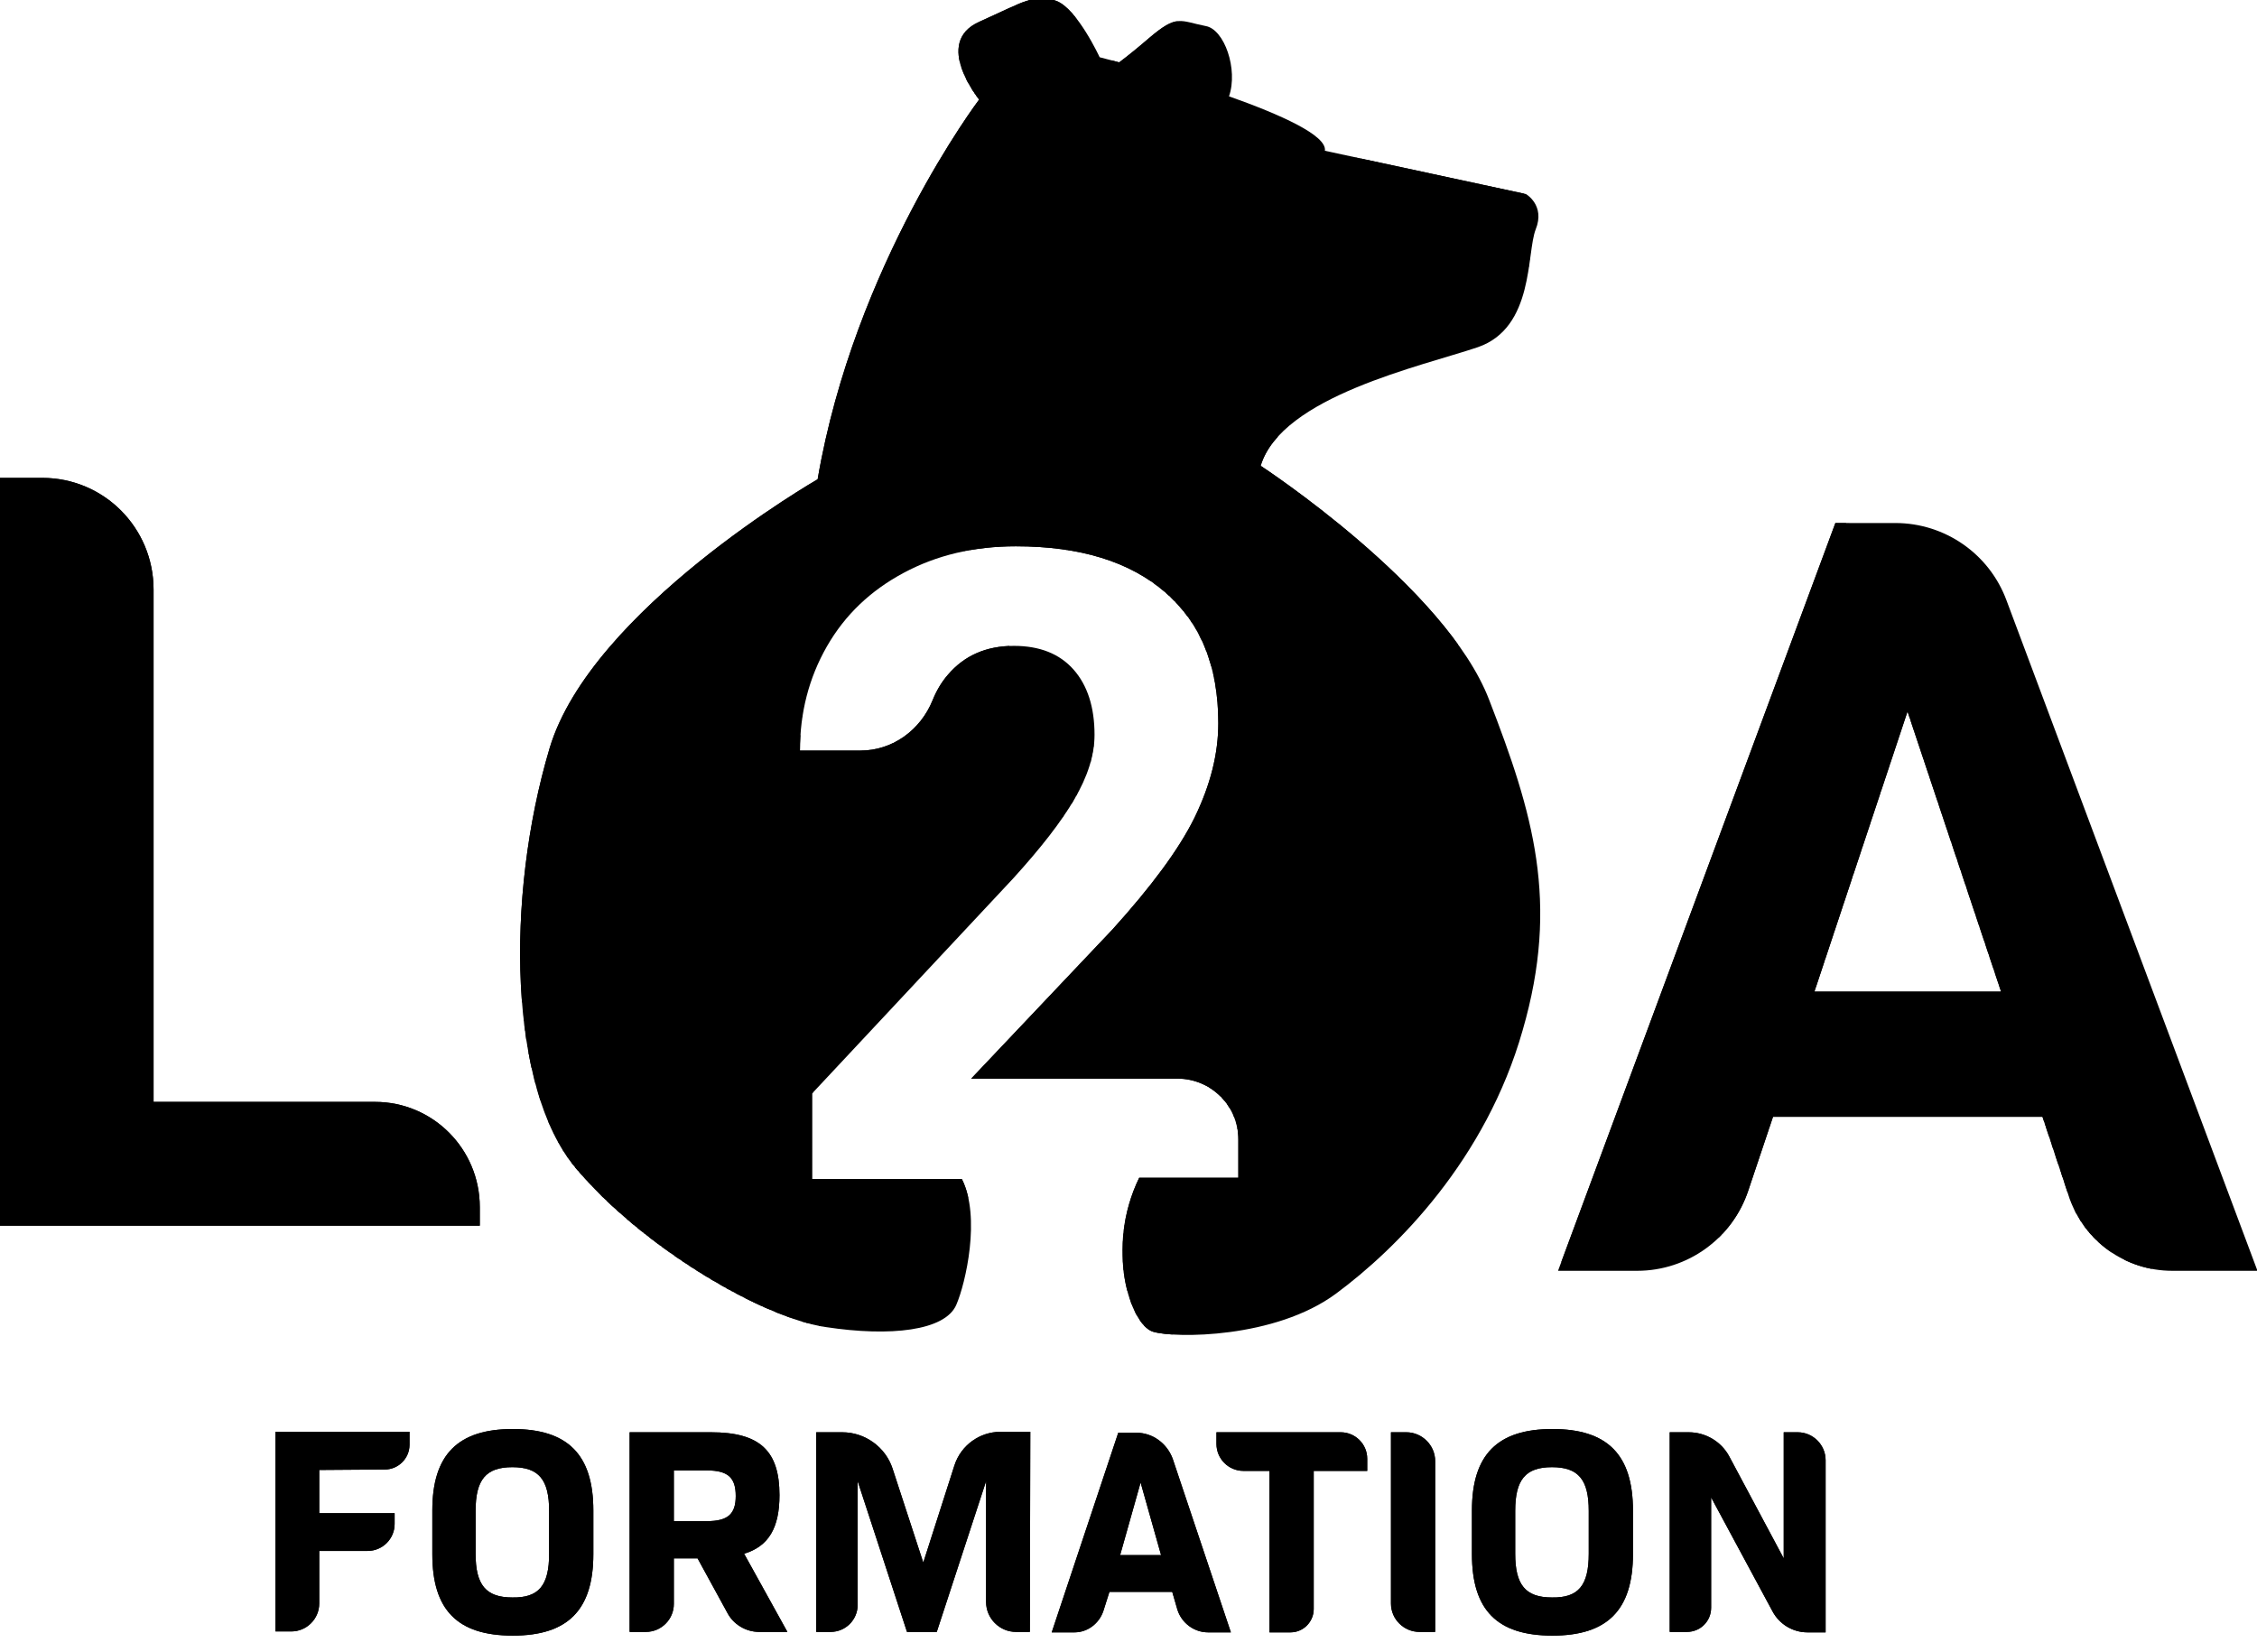
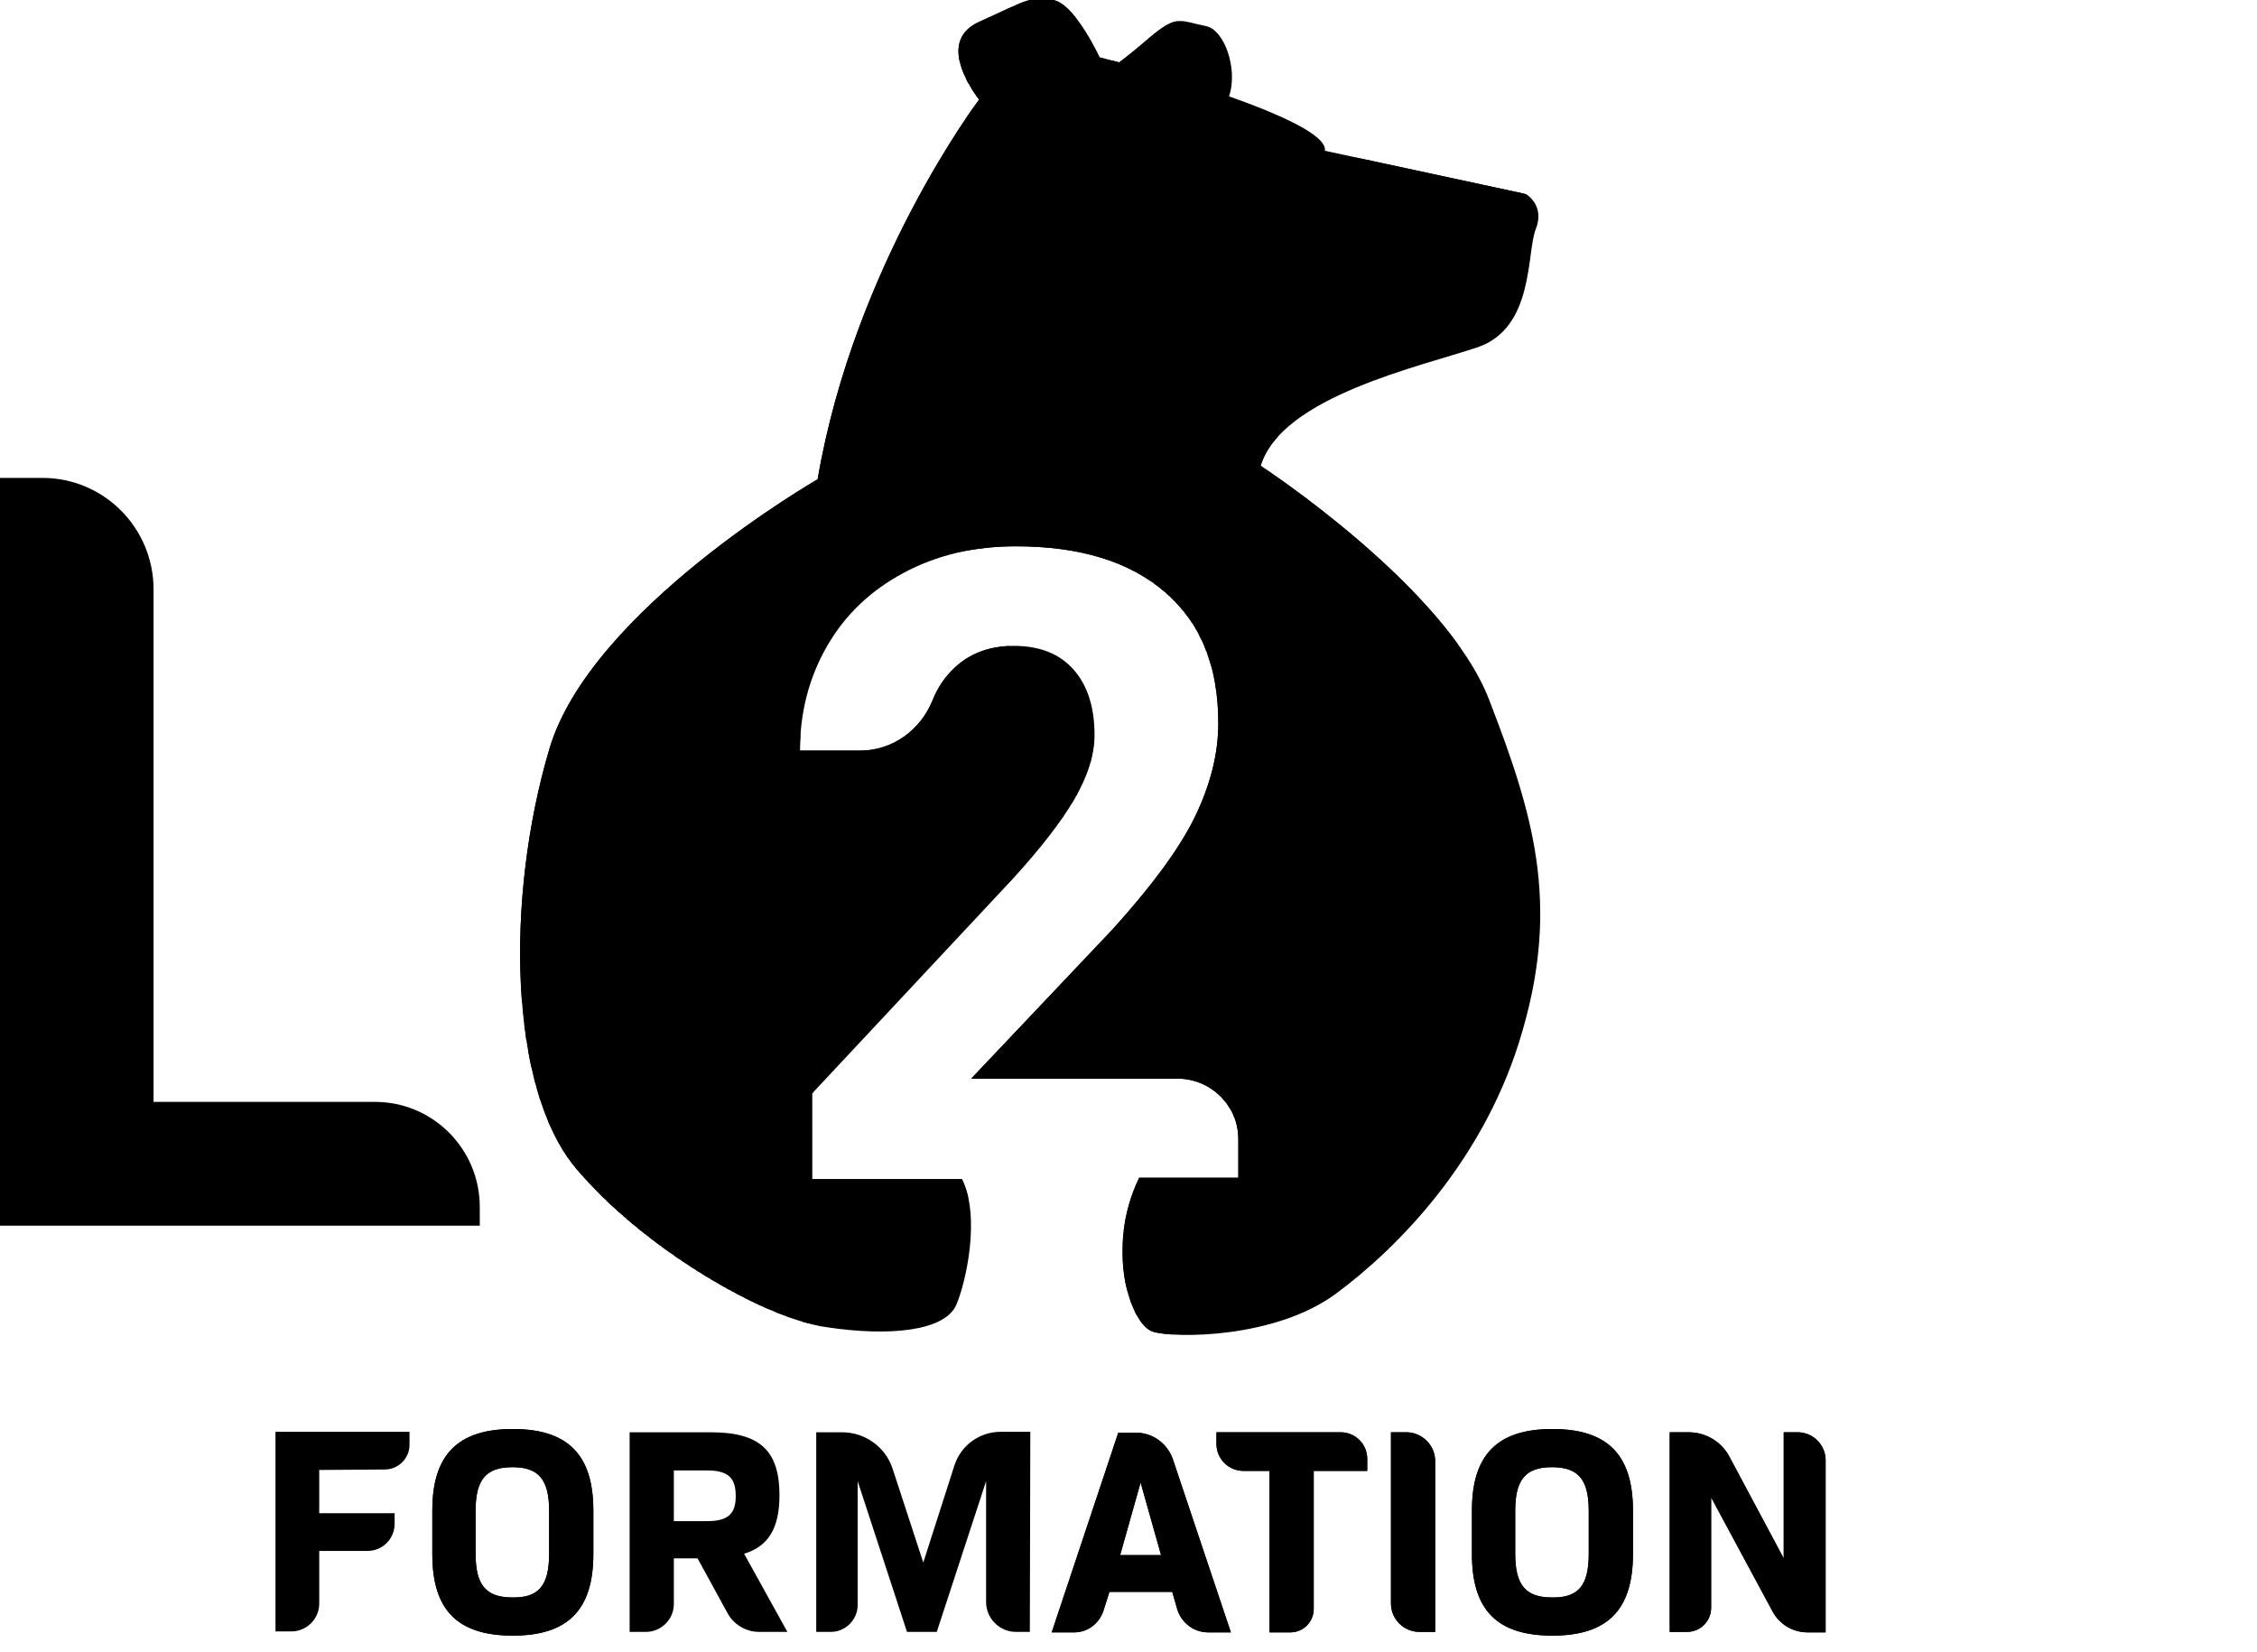
<svg xmlns="http://www.w3.org/2000/svg" xmlns:ns1="http://sodipodi.sourceforge.net/DTD/sodipodi-0.dtd" xmlns:xlink="http://www.w3.org/1999/xlink" version="1.1" id="svg2" ns1:docname="L2Aformationlogofinal.eps" x="0px" y="0px" viewBox="0 0 485 355" style="enable-background:new 0 0 485 355;" xml:space="preserve">
  <style type="text/css">
	.st0{clip-path:url(#SVGID_00000140013011733618625080000003505235914131035791_);}
	.st1{clip-path:url(#SVGID_00000157288880326015501640000000955149839819737989_);}
	.st2{clip-path:url(#SVGID_00000170258739103458981490000014702919257177863310_);}
	.st3{clip-path:url(#SVGID_00000085948648699176236980000008006811335548116372_);}
	.st4{clip-path:url(#SVGID_00000092458100954658539100000002894778780264127914_);}
	.st5{clip-path:url(#SVGID_00000100347859367473723180000003200629884189006988_);}
	.st6{clip-path:url(#SVGID_00000092452805353658841470000009544006072354014336_);}
	.st7{clip-path:url(#SVGID_00000134227090144608905550000001973093472664905105_);}
	.st8{clip-path:url(#SVGID_00000182493246274285199070000002630691799855711165_);}
	.st9{clip-path:url(#SVGID_00000147934191131338137660000002813493463827971205_);}
	.st10{clip-path:url(#SVGID_00000036964677921510619560000012204919434147658657_);}
	.st11{clip-path:url(#SVGID_00000050623363019202289060000013832571044536501402_);}
	.st12{clip-path:url(#SVGID_00000140729530301015632200000015003470728333014173_);}
	.st13{clip-path:url(#SVGID_00000135650403219847577030000014216682529757494195_);}
</style>
  <g>
    <g id="g12">
      <g>
        <g>
          <path id="SVGID_1_" d="M68.6,315.9v9.3h16.2v2.3c0,3.2-2.6,5.8-5.8,5.8H68.6v11.3c0,3.3-2.7,6-6,6h-3.4v-42.9H88v2.8      c0,2.9-2.4,5.3-5.3,5.3L68.6,315.9L68.6,315.9z" />
        </g>
        <g>
          <defs>
            <path id="SVGID_00000116950588001127173320000006984968044049303940_" d="M68.6,315.9v9.3h16.2v2.3c0,3.2-2.6,5.8-5.8,5.8H68.6       v11.3c0,3.3-2.7,6-6,6h-3.4v-42.9H88v2.8c0,2.9-2.4,5.3-5.3,5.3L68.6,315.9L68.6,315.9z" />
          </defs>
          <clipPath id="SVGID_00000060744807696781348550000013488055768830630541_">
            <use xlink:href="#SVGID_00000116950588001127173320000006984968044049303940_" style="overflow:visible;" />
          </clipPath>
          <g id="g14" style="clip-path:url(#SVGID_00000060744807696781348550000013488055768830630541_);">
-             <path id="path34" d="M68.6,315.9v9.3h16.2v2.3c0,3.2-2.6,5.8-5.8,5.8H68.6v11.3c0,3.3-2.7,6-6,6h-3.4v-42.9H88v2.8       c0,2.9-2.4,5.3-5.3,5.3L68.6,315.9" />
-           </g>
+             </g>
        </g>
      </g>
    </g>
    <g id="g36">
      <g>
        <g>
          <path id="SVGID_00000026874371247951817310000000968916693906462359_" d="M118,333.9v-9.2c0-6.7-2.2-9.4-7.9-9.4      c-5.7,0-7.9,2.7-7.9,9.4v9.2c0,6.7,2.2,9.4,7.9,9.4C115.8,343.4,118,340.7,118,333.9z M92.9,334v-9.4c0-12,5.5-17.5,17.3-17.5      s17.3,5.5,17.3,17.5v9.4c0,12-5.5,17.5-17.3,17.5C98.3,351.5,92.9,346,92.9,334z" />
        </g>
        <g>
          <defs>
            <path id="SVGID_00000148633046291841979660000000016772739702013059_" d="M118,333.9v-9.2c0-6.7-2.2-9.4-7.9-9.4       c-5.7,0-7.9,2.7-7.9,9.4v9.2c0,6.7,2.2,9.4,7.9,9.4C115.8,343.4,118,340.7,118,333.9z M92.9,334v-9.4c0-12,5.5-17.5,17.3-17.5       s17.3,5.5,17.3,17.5v9.4c0,12-5.5,17.5-17.3,17.5C98.3,351.5,92.9,346,92.9,334z" />
          </defs>
          <clipPath id="SVGID_00000119087697980133594700000006408630564700721283_">
            <use xlink:href="#SVGID_00000148633046291841979660000000016772739702013059_" style="overflow:visible;" />
          </clipPath>
          <g id="g38" style="clip-path:url(#SVGID_00000119087697980133594700000006408630564700721283_);">
            <path id="path58" d="M118,333.9v-9.2c0-6.7-2.2-9.4-7.9-9.4c-5.7,0-7.9,2.7-7.9,9.4v9.2c0,6.7,2.2,9.4,7.9,9.4       C115.8,343.4,118,340.7,118,333.9z M92.9,334v-9.4c0-12,5.5-17.5,17.3-17.5s17.3,5.5,17.3,17.5v9.4c0,12-5.5,17.5-17.3,17.5       C98.3,351.5,92.9,346,92.9,334" />
          </g>
        </g>
      </g>
    </g>
    <g id="g60">
      <g>
        <g>
-           <path id="SVGID_00000102532347125749553190000001372533833236511397_" d="M144.8,326.9h7.1c4.6,0,6.2-1.6,6.2-5.4      c0-3.9-1.6-5.5-6.2-5.5h-7.1V326.9z M149.9,334.9h-5.1v9.8c0,3.3-2.7,6-6,6h-3.5v-42.9h17.5c10.5,0,14.7,4,14.7,13.5      c0,7-2.3,11-7.6,12.6l9.3,16.8h-6.1c-2.8,0-5.5-1.6-6.8-4.1L149.9,334.9z" />
-         </g>
+           </g>
        <g>
          <defs>
            <path id="SVGID_00000109021787099259976580000007922990791349009045_" d="M144.8,326.9h7.1c4.6,0,6.2-1.6,6.2-5.4       c0-3.9-1.6-5.5-6.2-5.5h-7.1V326.9z M149.9,334.9h-5.1v9.8c0,3.3-2.7,6-6,6h-3.5v-42.9h17.5c10.5,0,14.7,4,14.7,13.5       c0,7-2.3,11-7.6,12.6l9.3,16.8h-6.1c-2.8,0-5.5-1.6-6.8-4.1L149.9,334.9z" />
          </defs>
          <clipPath id="SVGID_00000095318179581303356390000018062088478078918061_">
            <use xlink:href="#SVGID_00000109021787099259976580000007922990791349009045_" style="overflow:visible;" />
          </clipPath>
          <g id="g62" style="clip-path:url(#SVGID_00000095318179581303356390000018062088478078918061_);">
            <path id="path82" d="M144.8,326.9h7.1c4.6,0,6.2-1.6,6.2-5.4c0-3.9-1.6-5.5-6.2-5.5h-7.1V326.9z M149.9,334.9h-5.1v9.8       c0,3.3-2.7,6-6,6h-3.5v-42.9h17.5c10.5,0,14.7,4,14.7,13.5c0,7-2.3,11-7.6,12.6l9.3,16.8h-6.1c-2.8,0-5.5-1.6-6.8-4.1       L149.9,334.9" />
          </g>
        </g>
      </g>
    </g>
    <g id="g84">
      <g>
        <g>
          <path id="SVGID_00000069361402965017027940000003118702384656192445_" d="M221.3,350.7h-3c-3.5,0-6.4-2.9-6.4-6.4v-26      l-10.6,32.4h-6.4l-10.6-32.4v26.6c0,3.2-2.6,5.8-5.8,5.8h-3.1v-42.9h5.6c4.9,0,9.3,3.2,10.8,7.8l6.6,20.2l6.7-20.9      c1.4-4.3,5.4-7.2,9.9-7.2h6.4L221.3,350.7z" />
        </g>
        <g>
          <defs>
            <path id="SVGID_00000165200856006627829770000004389171973185578627_" d="M221.3,350.7h-3c-3.5,0-6.4-2.9-6.4-6.4v-26       l-10.6,32.4h-6.4l-10.6-32.4v26.6c0,3.2-2.6,5.8-5.8,5.8h-3.1v-42.9h5.6c4.9,0,9.3,3.2,10.8,7.8l6.6,20.2l6.7-20.9       c1.4-4.3,5.4-7.2,9.9-7.2h6.4L221.3,350.7z" />
          </defs>
          <clipPath id="SVGID_00000095301784118891038960000016435883634615056009_">
            <use xlink:href="#SVGID_00000165200856006627829770000004389171973185578627_" style="overflow:visible;" />
          </clipPath>
          <g id="g86" style="clip-path:url(#SVGID_00000095301784118891038960000016435883634615056009_);">
-             <path id="path106" d="M221.3,350.7h-3c-3.5,0-6.4-2.9-6.4-6.4v-26l-10.6,32.4h-6.4l-10.6-32.4v26.6c0,3.2-2.6,5.8-5.8,5.8h-3.1       v-42.9h5.6c4.9,0,9.3,3.2,10.8,7.8l6.6,20.2l6.7-20.9c1.4-4.3,5.4-7.2,9.9-7.2h6.4L221.3,350.7" />
-           </g>
+             </g>
        </g>
      </g>
    </g>
    <g id="g108">
      <g>
        <g>
          <path id="SVGID_00000088113019478858697730000016280972060729757349_" d="M240.7,334.2h8.8l-4.4-15.6L240.7,334.2z M251.9,342.1      h-13.5l-1.3,4.1c-0.9,2.7-3.4,4.6-6.2,4.6H226l14.3-42.9h3.9c3.5,0,6.6,2.3,7.8,5.6l12.5,37.3h-4.9c-3,0-5.7-2-6.6-4.9      L251.9,342.1z" />
        </g>
        <g>
          <defs>
            <path id="SVGID_00000135688584319835017510000001942553506604765588_" d="M240.7,334.2h8.8l-4.4-15.6L240.7,334.2z        M251.9,342.1h-13.5l-1.3,4.1c-0.9,2.7-3.4,4.6-6.2,4.6H226l14.3-42.9h3.9c3.5,0,6.6,2.3,7.8,5.6l12.5,37.3h-4.9       c-3,0-5.7-2-6.6-4.9L251.9,342.1z" />
          </defs>
          <clipPath id="SVGID_00000171679440458041275110000015584898498926863753_">
            <use xlink:href="#SVGID_00000135688584319835017510000001942553506604765588_" style="overflow:visible;" />
          </clipPath>
          <g id="g110" style="clip-path:url(#SVGID_00000171679440458041275110000015584898498926863753_);">
            <path id="path130" d="M240.7,334.2h8.8l-4.4-15.6L240.7,334.2z M251.9,342.1h-13.5l-1.3,4.1c-0.9,2.7-3.4,4.6-6.2,4.6H226       l14.3-42.9h3.9c3.5,0,6.6,2.3,7.8,5.6l12.5,37.3h-4.9c-3,0-5.7-2-6.6-4.9L251.9,342.1" />
          </g>
        </g>
      </g>
    </g>
    <g id="g132">
      <g>
        <g>
          <path id="SVGID_00000074400340947307543550000010530853901210556587_" d="M293.8,316.1h-11.5v29.7c0,2.7-2.2,5-5,5h-4.5v-34.7      h-5.6c-3.2,0-5.8-2.6-5.8-5.8v-2.5h26.7c3.1,0,5.7,2.5,5.7,5.7V316.1z" />
        </g>
        <g>
          <defs>
            <path id="SVGID_00000082351555734727126920000010162242851854239655_" d="M293.8,316.1h-11.5v29.7c0,2.7-2.2,5-5,5h-4.5v-34.7       h-5.6c-3.2,0-5.8-2.6-5.8-5.8v-2.5h26.7c3.1,0,5.7,2.5,5.7,5.7V316.1z" />
          </defs>
          <clipPath id="SVGID_00000098906914358604081090000016201724564370764702_">
            <use xlink:href="#SVGID_00000082351555734727126920000010162242851854239655_" style="overflow:visible;" />
          </clipPath>
          <g id="g134" style="clip-path:url(#SVGID_00000098906914358604081090000016201724564370764702_);">
            <path id="path154" d="M293.8,316.1h-11.5v29.7c0,2.7-2.2,5-5,5h-4.5v-34.7h-5.6c-3.2,0-5.8-2.6-5.8-5.8v-2.5h26.7       c3.1,0,5.7,2.5,5.7,5.7V316.1" />
          </g>
        </g>
      </g>
    </g>
    <g id="g156">
      <g>
        <g>
          <path id="SVGID_00000091720889318791411440000011449900740231476120_" d="M298.9,307.8h3.3c3.4,0,6.2,2.8,6.2,6.2v36.7H305      c-3.3,0-6.1-2.7-6.1-6.1V307.8z" />
        </g>
        <g>
          <defs>
            <path id="SVGID_00000037683950052231355030000014094545856133082796_" d="M298.9,307.8h3.3c3.4,0,6.2,2.8,6.2,6.2v36.7H305       c-3.3,0-6.1-2.7-6.1-6.1V307.8z" />
          </defs>
          <clipPath id="SVGID_00000081623558525177268530000014298822298681808048_">
            <use xlink:href="#SVGID_00000037683950052231355030000014094545856133082796_" style="overflow:visible;" />
          </clipPath>
          <g id="g158" style="clip-path:url(#SVGID_00000081623558525177268530000014298822298681808048_);">
            <path id="path178" d="M298.9,307.8h3.3c3.4,0,6.2,2.8,6.2,6.2v36.7H305c-3.3,0-6.1-2.7-6.1-6.1V307.8" />
          </g>
        </g>
      </g>
    </g>
    <g id="g180">
      <g>
        <g>
          <path id="SVGID_00000155844349476998782650000014678280408177796224_" d="M341.4,333.9v-9.2c0-6.7-2.2-9.4-7.9-9.4      s-7.9,2.7-7.9,9.4v9.2c0,6.7,2.2,9.4,7.9,9.4C339.2,343.4,341.4,340.7,341.4,333.9z M316.3,334v-9.4c0-12,5.5-17.5,17.3-17.5      s17.3,5.5,17.3,17.5v9.4c0,12-5.5,17.5-17.3,17.5C321.7,351.5,316.3,346,316.3,334z" />
        </g>
        <g>
          <defs>
            <path id="SVGID_00000066499149303876799890000015751751346489242763_" d="M341.4,333.9v-9.2c0-6.7-2.2-9.4-7.9-9.4       s-7.9,2.7-7.9,9.4v9.2c0,6.7,2.2,9.4,7.9,9.4C339.2,343.4,341.4,340.7,341.4,333.9z M316.3,334v-9.4c0-12,5.5-17.5,17.3-17.5       s17.3,5.5,17.3,17.5v9.4c0,12-5.5,17.5-17.3,17.5C321.7,351.5,316.3,346,316.3,334z" />
          </defs>
          <clipPath id="SVGID_00000145760041787014568700000015013711946021446789_">
            <use xlink:href="#SVGID_00000066499149303876799890000015751751346489242763_" style="overflow:visible;" />
          </clipPath>
          <g id="g182" style="clip-path:url(#SVGID_00000145760041787014568700000015013711946021446789_);">
            <path id="path202" d="M341.4,333.9v-9.2c0-6.7-2.2-9.4-7.9-9.4s-7.9,2.7-7.9,9.4v9.2c0,6.7,2.2,9.4,7.9,9.4       C339.2,343.4,341.4,340.7,341.4,333.9z M316.3,334v-9.4c0-12,5.5-17.5,17.3-17.5s17.3,5.5,17.3,17.5v9.4       c0,12-5.5,17.5-17.3,17.5C321.7,351.5,316.3,346,316.3,334" />
          </g>
        </g>
      </g>
    </g>
    <g id="g204">
      <g>
        <g>
          <path id="SVGID_00000072240141228881939470000015320523817514074524_" d="M392.3,313.8v37h-3.9c-3.1,0-6-1.7-7.5-4.5l-13.2-24.5      v23.7c0,2.9-2.3,5.2-5.2,5.2h-3.7v-42.9h4.1c3.6,0,7,2,8.7,5.2l11.7,21.9v-27.1h3C389.6,307.8,392.3,310.5,392.3,313.8      L392.3,313.8z" />
        </g>
        <g>
          <defs>
            <path id="SVGID_00000095299321797368501960000015362405903972245405_" d="M392.3,313.8v37h-3.9c-3.1,0-6-1.7-7.5-4.5       l-13.2-24.5v23.7c0,2.9-2.3,5.2-5.2,5.2h-3.7v-42.9h4.1c3.6,0,7,2,8.7,5.2l11.7,21.9v-27.1h3       C389.6,307.8,392.3,310.5,392.3,313.8L392.3,313.8z" />
          </defs>
          <clipPath id="SVGID_00000060018727600236435830000009729350993427486340_">
            <use xlink:href="#SVGID_00000095299321797368501960000015362405903972245405_" style="overflow:visible;" />
          </clipPath>
          <g id="g206" style="clip-path:url(#SVGID_00000060018727600236435830000009729350993427486340_);">
            <path id="path226" d="M392.3,313.8v37h-3.9c-3.1,0-6-1.7-7.5-4.5l-13.2-24.5v23.7c0,2.9-2.3,5.2-5.2,5.2h-3.7v-42.9h4.1       c3.6,0,7,2,8.7,5.2l11.7,21.9v-27.1h3C389.6,307.8,392.3,310.5,392.3,313.8" />
          </g>
        </g>
      </g>
    </g>
    <g id="g228">
      <g>
        <g>
-           <path id="SVGID_00000178174336059331125810000004639575689839989937_" d="M33,236.8h47.6c12.4,0,22.5,10.1,22.5,22.6v4H0V102.7      h9.1c13.2,0,23.9,10.7,23.9,24V236.8z" />
-         </g>
+           </g>
        <g>
          <defs>
            <path id="SVGID_00000179615872845446961090000007851666559452659089_" d="M33,236.8h47.6c12.4,0,22.5,10.1,22.5,22.6v4H0V102.7       h9.1c13.2,0,23.9,10.7,23.9,24V236.8z" />
          </defs>
          <clipPath id="SVGID_00000096775115702159530700000017400756171594703528_">
            <use xlink:href="#SVGID_00000179615872845446961090000007851666559452659089_" style="overflow:visible;" />
          </clipPath>
          <g id="g230" style="clip-path:url(#SVGID_00000096775115702159530700000017400756171594703528_);">
            <path id="path250" d="M33,236.8h47.6c12.4,0,22.5,10.1,22.5,22.6v4H0V102.7h9.1c13.2,0,23.9,10.7,23.9,24V236.8" />
          </g>
        </g>
      </g>
    </g>
    <g id="g252">
      <g>
        <g>
          <defs>
-             <rect id="SVGID_00000155859877136414696680000006704167943266945664_" y="-0.5" width="485" height="355" />
-           </defs>
+             </defs>
          <clipPath id="SVGID_00000085210536862592939380000018443005575538887061_">
            <use xlink:href="#SVGID_00000155859877136414696680000006704167943266945664_" style="overflow:visible;" />
          </clipPath>
          <g id="g254" style="clip-path:url(#SVGID_00000085210536862592939380000018443005575538887061_);">
            <g>
              <g>
                <path id="SVGID_00000135691958017807875350000011328246121099733920_" d="M389.9,213.1H430l-20.1-60.2L389.9,213.1z          M438.9,240H381l-5.3,15.8c-3.4,10.3-13,17.3-23.9,17.3h-17l59.6-160.7h12.9c10.6,0,20.2,6.6,23.9,16.7l53.9,144h-18.3         c-10.1,0-19-6.4-22.2-15.9L438.9,240z" />
              </g>
              <g>
                <defs>
                  <path id="SVGID_00000103258115690174214980000002094698419382534835_" d="M389.9,213.1H430l-20.1-60.2L389.9,213.1z           M438.9,240H381l-5.3,15.8c-3.4,10.3-13,17.3-23.9,17.3h-17l59.6-160.7h12.9c10.6,0,20.2,6.6,23.9,16.7l53.9,144h-18.3          c-10.1,0-19-6.4-22.2-15.9L438.9,240z" />
                </defs>
                <clipPath id="SVGID_00000124128296145314812700000008557622563737410949_">
                  <use xlink:href="#SVGID_00000103258115690174214980000002094698419382534835_" style="overflow:visible;" />
                </clipPath>
                <g id="g260" style="clip-path:url(#SVGID_00000124128296145314812700000008557622563737410949_);">
                  <path id="path278" d="M334.8,273.2v-0.4h0.1v-0.3h0.1v-0.4h0.1v-0.4h0.1v-0.3h0.1V271h0.1v-0.3h0.1v-0.4h0.1V270h0.1v-0.4          h0.1v-0.4h0.1v-0.3h0.1v-0.4h0.1v-0.4h0.1v-0.3h0.1v-0.4h0.1V267h0.1v-0.3h0.1v-0.4h0.1v-0.4h0.1v-0.2h0.1v-0.4h0.1v-0.4          h0.1v-0.2h0.1v-0.4h0.1v-0.4h0.1v-0.4h0.1v-0.3h0.1v-0.4h0.1v-0.4h0.1v-0.3h0.1v-0.4h0.1v-0.4h0.1V261h0.1v-0.3h0.1v-0.4          h0.1V260h0.1v-0.4h0.1v-0.4h0.1v-0.3h0.1v-0.4h0.1v-0.4h0.1v-0.4h0.1v-0.3h0.1v-0.4h0.1v-0.3h0.1v-0.3h0.1v-0.4h0.1v-0.4          h0.1v-0.3h0.1v-0.4h0.1v-0.4h0.1v-0.3h0.1v-0.4h0.1v-0.4h0.1V253h0.1v-0.4h0.1v-0.4h0.1v-0.3h0.1v-0.3h0.1v-0.4h0.1v-0.4          h0.1v-0.2h0.1v-0.4h0.1v-0.4h0.1v-0.3h0.1v-0.4h0.1v-0.4h0.1v-0.3h0.1V248h0.1v-0.4h0.1v-0.3h0.1v-0.4h0.1v-0.3h0.1v-0.3          h0.1v-0.4h0.1v-0.4h0.1v-0.4h0.1v-0.3h0.1v-0.4h0.1V244h0.1v-0.3h0.1v-0.4h0.1v-0.4h0.1v-0.3h0.1v-0.4h0.1v-0.4h0.1v-0.2          h0.1v-0.4h0.1v-0.4h0.1v-0.2h0.1v-0.4h0.1v-0.4h0.1v-0.4h0.1v-0.3h0.1v-0.4h0.1v-0.4h0.1V238h0.1v-0.4h0.1v-0.4h0.1v-0.3          h0.1v-0.3h0.1v-0.4h0.1v-0.3h0.1v-0.4h0.1v-0.4h0.1v-0.3h0.1v-0.4h0.1V234h0.1v-0.4h0.1v-0.3h0.1v-0.4h0.1v-0.3h0.1v-0.3          h0.1v-0.4h0.1v-0.4h0.1v-0.3h0.1v-0.4h0.1v-0.4h0.1v-0.3h0.1v-0.4h0.1v-0.4h0.1V229h0.1v-0.4h0.1v-0.4h0.1v-0.3h0.1v-0.3          h0.1v-0.4h0.1v-0.4h0.1v-0.2h0.1v-0.4h0.1v-0.4h0.1v-0.3h0.1V225h0.1v-0.4h0.1v-0.3h0.1v-0.4h0.1v-0.4h0.1v-0.3h0.1v-0.4          h0.1v-0.3h0.1v-0.3h0.1v-0.4h0.1v-0.4h0.1V221h0.1v-0.3h0.1v-0.4h0.1v-0.4h0.1v-0.3h0.1v-0.4h0.1v-0.4h0.1v-0.3h0.1v-0.4          h0.1v-0.4h0.1v-0.2h0.1v-0.4h0.1v-0.4h0.1v-0.2h0.1v-0.4h0.1v-0.4h0.1v-0.3h0.1V215h0.1v-0.4h0.1v-0.4h0.1v-0.3h0.1v-0.4          h0.1v-0.4h0.1v-0.3h0.1v-0.3h0.1v-0.4h0.1v-0.3h0.1v-0.4h0.1V211h0.1v-0.3h0.1v-0.4h0.1v-0.4h0.1v-0.3h0.1v-0.4h0.1v-0.4          h0.1v-0.3h0.1v-0.3h0.1v-0.4h0.1v-0.4h0.1v-0.3h0.1v-0.4h0.1v-0.4h0.1V206h0.1v-0.4h0.1v-0.4h0.1v-0.3h0.1v-0.4h0.1v-0.4          h0.1v-0.3h0.1v-0.3h0.1v-0.4h0.1v-0.4h0.1v-0.2h0.1v-0.4h0.1v-0.4h0.1v-0.3h0.1V201h0.1v-0.4h0.1v-0.3h0.1v-0.4h0.1v-0.4          h0.1v-0.3h0.1v-0.4h0.1v-0.3h0.1v-0.3h0.1v-0.4h0.1v-0.4h0.1v-0.3h0.1v-0.4h0.1v-0.4h0.1v-0.4h0.1v-0.3h0.1v-0.4h0.1v-0.4          h0.1v-0.3h0.1v-0.4h0.1v-0.4h0.1v-0.2h0.1V193h0.1v-0.4h0.1v-0.2h0.1V192h0.1v-0.4h0.1v-0.3h0.1v-0.4h0.1v-0.4h0.1v-0.4h0.1          v-0.3h0.1v-0.4h0.1V189h0.1v-0.3h0.1v-0.3h0.1V188h0.1v-0.3h0.1v-0.4h0.1v-0.4h0.1v-0.3h0.1v-0.4h0.1v-0.4h0.1v-0.3h0.1          v-0.4h0.1v-0.4h0.1v-0.3h0.1v-0.3h0.1v-0.4h0.1v-0.4h0.1V183h0.1v-0.4h0.1v-0.4h0.1v-0.3h0.1v-0.4h0.1v-0.4h0.1v-0.3h0.1          v-0.4h0.1V180h0.1v-0.3h0.1v-0.3h0.1V179h0.1v-0.3h0.1v-0.3h0.1V178h0.1v-0.4h0.1v-0.3h0.1v-0.4h0.1v-0.4h0.1v-0.3h0.1v-0.4          h0.1v-0.4h0.1v-0.3h0.1v-0.4h0.1v-0.3h0.1v-0.3h0.1v-0.4h0.1v-0.4h0.1V173h0.1v-0.4h0.1v-0.4h0.1v-0.4h0.1v-0.3h0.1v-0.4          h0.1v-0.4h0.1v-0.3h0.1V170h0.1v-0.4h0.1v-0.2h0.1V169h0.1v-0.4h0.1v-0.2h0.1V168h0.1v-0.4h0.1v-0.3h0.1v-0.4h0.1v-0.4h0.1          v-0.4h0.1v-0.3h0.1v-0.4h0.1V165h0.1v-0.3h0.1v-0.3h0.1V164h0.1v-0.3h0.1v-0.4h0.1v-0.4h0.1v-0.3h0.1v-0.4h0.1v-0.4h0.1          v-0.3h0.1v-0.4h0.1v-0.4h0.1v-0.3h0.1v-0.4h0.1v-0.4h0.1v-0.4h0.1v-0.3h0.1v-0.4h0.1V158h0.1v-0.3h0.1v-0.4h0.1v-0.4h0.1          v-0.3h0.1v-0.4h0.1v-0.4h0.1v-0.3h0.1v-0.2h0.1v-0.4h0.1v-0.3h0.1v-0.3h0.1v-0.4h0.1v-0.4h0.1v-0.3h0.1v-0.4h0.1v-0.4h0.1          v-0.3h0.1v-0.4h0.1v-0.4h0.1V151h0.1v-0.4h0.1v-0.3h0.1V150h0.1v-0.4h0.1v-0.4h0.1v-0.3h0.1v-0.4h0.1v-0.4h0.1v-0.4h0.1          v-0.3h0.1V147h0.1v-0.4h0.1v-0.3h0.1v-0.4h0.1v-0.4h0.1v-0.2h0.1v-0.4h0.1v-0.4h0.1v-0.2h0.1v-0.4h0.1v-0.4h0.1v-0.3h0.1          v-0.4h0.1v-0.4h0.1v-0.3h0.1v-0.4h0.1v-0.4h0.1v-0.4h0.1v-0.3h0.1v-0.3h0.1v-0.4h0.1v-0.3h0.1v-0.4h0.1v-0.4h0.1v-0.3h0.1          v-0.4h0.1v-0.4h0.1v-0.3h0.1V137h0.1v-0.4h0.1v-0.3h0.1v-0.4h0.1v-0.4h0.1v-0.4h0.1v-0.3h0.1v-0.4h0.1V134h0.1v-0.3h0.1          v-0.4h0.1v-0.4h0.1v-0.3h0.1v-0.4h0.1v-0.4h0.1v-0.3h0.1v-0.2h0.1v-0.4h0.1v-0.3h0.1v-0.3h0.1v-0.4h0.1v-0.4h0.1v-0.3h0.1          v-0.4h0.1v-0.4h0.1V128h0.1v-0.4h0.1v-0.4h0.1v-0.3h0.1v-0.4h0.1v-0.3h0.1v-0.3h0.1v-0.4h0.1v-0.4h0.1v-0.3h0.1v-0.4h0.1          V124h0.1v-0.3h0.1v-0.4h0.1v-0.4h0.1v-0.4h0.1v-0.3h0.1v-0.4h0.1v-0.4h0.1v-0.2h0.1v-0.4h0.1v-0.4h0.1v-0.2h0.1v-0.4h0.1          v-0.4h0.1v-0.3h0.1v-0.4h0.1v-0.4h0.1V118h0.1v-0.4h0.1v-0.4h0.1v-0.4h0.1v-0.3h0.1v-0.3h0.1v-0.4h0.1v-0.3h0.1v-0.4h0.1          v-0.4h0.1v-0.3h0.1V114h0.1v-0.4h0.1v-0.3h0.1v-0.4h0.1v-0.4h0.1v-0.3h14.9v0.1h1.2v0.1h1.1v0.1h0.7v0.1h0.7v0.1h0.7v0.1          h0.4v0.1h0.5v0.1h0.4v0.1h0.5v0.1h0.3v0.1h0.4v0.1h0.4v0.1h0.4v0.1h0.3v0.1h0.3v0.1h0.4v0.1h0.3v0.1h0.3v0.1h0.3v0.1h0.3          v0.1h0.3v0.1h0.3v0.1h0.3v0.1h0.3v0.1h0.1v0.1h0.3v0.1h0.3v0.1h0.1v0.1h0.3v0.1h0.3v0.1h0.1v0.1h0.3v0.1h0.1v0.1h0.3v0.1          h0.1v0.1h0.1v0.1h0.3v0.1h0.1v0.1h0.1v0.1h0.3v0.1h0.1v0.1h0.1v0.1h0.3v0.1h0.1v0.1h0.1v0.1h0.1v0.1h0.1v0.1h0.1v0.1h0.1          v0.1h0.3v0.1h0.1v0.1h0.1v0.1h0.1v0.1h0.1v0.1h0.1v0.1h0.1v0.1h0.1v0.1h0.1v0.1h0.1v0.1h0.1v0.1h0.1v0.1h0.1v0.3h0.1v0.1          h0.1v0.1h0.1v0.1h0.1v0.1h0.1v0.1h0.1v0.3h0.1v0.1h0.1v0.1h0.1v0.1h0.1v0.3h0.1v0.1h0.1v0.3h0.1v0.1h0.1v0.1h0.1v0.3h0.1          v0.1h0.1v0.1h0.1v0.3h0.1v0.3h0.1v0.1h0.1v0.3h0.1v0.3h0.1v0.1h0.1v0.3h0.1v0.3h0.1v0.3h0.1v0.3h0.1v0.3h0.1v0.3h0.1v0.1          h0.1v0.3h0.1v0.4h0.1v0.3h0.1v0.3h0.1v0.4h0.1v0.3h0.1v0.4h0.1v0.3h0.1v0.4h0.1v0.4h0.1v0.3h0.1v0.4h0.1v0.4h0.1v0.3h0.1          v0.4h0.1v0.4h0.1v0.3h0.1v0.4h0.1v0.4h0.1v0.3h0.1v0.4h0.1v0.4h0.1v0.3h0.1v0.4h0.1v0.4h0.1v0.4h0.1v0.3h0.1v0.4h0.1v0.4          h0.1v0.3h0.1v0.4h0.1v0.4h0.1v0.3h0.1v0.4h0.1v0.4h0.1v0.3h0.1v0.4h0.1v0.4h0.1v0.3h0.1v0.4h0.1v0.4h0.1v0.3h0.1v0.4h0.1          v0.4h0.1v0.3h0.1v0.4h0.1v0.4h0.1v0.3h0.1v0.4h0.1v0.4h0.1v0.3h0.1v0.4h0.1v0.4h0.1v0.3h0.1v0.4h0.1v0.4h0.1v0.3h0.1v0.4          h0.1v0.4h0.1v0.3h0.1v0.4h0.1v0.4h0.1v0.3h0.1v0.4h0.1v0.4h0.1v0.3h0.1v0.4h0.1v0.4h0.1v0.3h0.1v0.4h0.1v0.4h0.1v0.3h0.1          v0.4h0.1v0.4h0.1v0.3h0.1v0.4h0.1v0.4h0.1v0.3h0.1v0.4h0.1v0.4h0.1v0.3h0.1v0.4h0.1v0.4h0.1v0.3h0.1v0.4h0.1v0.4h0.1v0.3          h0.1v0.4h0.1v0.4h0.1v0.3h0.1v0.4h0.1v0.4h0.1v0.4h0.1v0.3h0.1v0.4h0.1v0.4h0.1v0.3h0.1v0.4h0.1v0.4h0.1v0.3h0.1v0.4h0.1          v0.4h0.1v0.3h0.1v0.4h0.1v0.4h0.1v0.3h0.1v0.4h0.1v0.4h0.1v0.3h0.1v0.4h0.1v0.4h0.1v0.3h0.1v0.4h0.1v0.4h0.1v0.3h0.1v0.4          h0.1v0.4h0.1v0.3h0.1v0.4h0.1v0.4h0.1v0.3h0.1v0.4h0.1v0.4h0.1v0.3h0.1v0.4h0.1v0.4h0.1v0.3h0.1v0.4h0.1v0.4h0.1v0.3h0.1          v0.4h0.1v0.4h0.1v0.3h0.1v0.4h0.1v0.4h0.1v0.3h0.1v0.4h0.1v0.4h0.1v0.3h0.1v0.4h0.1v0.4h0.1v0.3h0.1v0.4h0.1v0.4h0.1v0.3          h0.1v0.4h0.1v0.4h0.1v0.3h0.1v0.4h0.1v0.4h0.1v0.3h0.1v0.4h0.1v0.4h0.1v0.3h0.1v0.4h0.1v0.4h0.1v0.3h0.1v0.4h0.1v0.4h0.1          v0.4h0.1v0.3h0.1v0.4h0.1v0.4h0.1v0.3h0.1v0.4h0.1v0.4h0.1v0.3h0.1v0.4h0.1v0.4h0.1v0.3h0.1v0.4h0.1v0.4h0.1v0.3h0.1v0.4          h0.1v0.4h0.1v0.3h0.1v0.4h0.1v0.4h0.1v0.3h0.1v0.4h0.1v0.4h0.1v0.3h0.1v0.4h0.1v0.4h0.1v0.3h0.1v0.4h0.1v0.4h0.1v0.3h0.1          v0.4h0.1v0.4h0.1v0.3h0.1v0.4h0.1v0.4h0.1v0.3h0.1v0.4h0.1v0.4h0.1v0.3h0.1v0.4h0.1v0.4h0.1v0.3h0.1v0.4h0.1v0.4h0.1v0.3          h0.1v0.4h0.1v0.4h0.1v0.3h0.1v0.4h0.1v0.4h0.1v0.3h0.1v0.4h0.1v0.4h0.1v0.3h0.1v0.4h0.1v0.4h0.1v0.3h0.1v0.4h0.1v0.4h0.1          v0.3h0.1v0.4h0.1v0.4h0.1v0.3h0.1v0.4h0.1v0.4h0.1v0.4h0.1v0.3h0.1v0.4h0.1v0.4h0.1v0.3h0.1v0.4h0.1v0.4h0.1v0.3h0.1v0.4          h0.1v0.4h0.1v0.3h0.1v0.4h0.1v0.4h0.1v0.3h0.1v0.4h0.1v0.4h0.1v0.3h0.1v0.4h0.1v0.4h0.1v0.3h0.1v0.4h0.1v0.4h0.1v0.3h0.1          v0.4h0.1v0.4h0.1v0.3h0.1v0.4h0.1v0.4h0.1v0.3h0.1v0.4h0.1v0.4h0.1v0.3h0.1v0.4h0.1v0.4h0.1v0.3h0.1v0.4h0.1v0.4h0.1v0.3          h0.1v0.4h0.1v0.4h0.1v0.3h0.1v0.4h0.1v0.4h0.1v0.3h0.1v0.4h0.1v0.4h0.1v0.3h0.1v0.4h0.1v0.4h0.1v0.3h0.1v0.4h0.1v0.4h0.1          v0.3h0.1v0.4h0.1v0.4h0.1v0.3h0.1v0.4h0.1v0.4h0.1v0.3h0.1v0.4h0.1v0.4h0.1v0.3h0.1v0.4h0.1v0.4h0.1v0.3h0.1v0.4h0.1v0.4          h0.1v0.4h0.1v0.3h0.1v0.4h0.1v0.4h0.1v0.3h0.1v0.4h0.1v0.4h0.1v0.3h0.1v0.4h0.1v0.4h0.1v0.3h0.1v0.4h0.1v0.4h0.1v0.3h0.1          v0.4h0.1v0.4h0.1v0.3h0.1v0.4h0.1v0.4h0.1v0.3h0.1v0.4h0.1v0.4h0.1v0.3h0.1v0.4h0.1v0.4h0.1v0.3h0.1v0.4h0.1v0.4h0.1v0.3          h0.1v0.4h0.1v0.4h0.1v0.3h0.1v0.4h0.1v0.4h0.1v0.3h0.1v0.4h0.1v0.4h0.1v0.3h0.1v0.4h0.1v0.4h0.1v0.3h0.1v0.4h0.1v0.4h0.1          v0.3h0.1v0.4h0.1v0.4h0.1v0.3h0.1v0.4h0.1v0.4h0.1v0.3h0.1v0.4h0.1v0.4h0.1v0.3h0.1v0.4h0.1v0.4h0.1v0.3h0.1v0.4h0.1v0.4          h0.1v0.3h0.1v0.4h0.1v0.4h0.1v0.3h0.1v0.4h0.1v0.4h0.1v0.3h0.1v0.4h0.1v0.4h0.1v0.4h0.1v0.3h0.1v0.4h0.1v0.4h0.1v0.3h0.1          v0.4h0.1v0.4h0.1v0.3h0.1v0.4h0.1v0.4h0.1v0.3h0.1v0.4h0.1v0.4h0.1v0.3h0.1v0.4h0.1v0.4h0.1v0.3h0.1v0.4h0.1v0.4h0.1v0.3          h0.1v0.4h0.1v0.4h0.1v0.3h0.1v0.4h0.1v0.4h0.1v0.3h0.1v0.4h0.1v0.4h0.1v0.3h0.1v0.4h0.1v0.4h0.1v0.3h0.1v0.4h0.1v0.4h0.1          v0.3h0.1v0.4h0.1v0.4h0.1v0.3h0.1v0.4h0.1v0.4h0.1v0.3h0.1v0.4h0.1v0.4h0.1v0.3h0.1v0.4h0.1v0.4h0.1v0.3h0.1v0.4h0.1v0.4          h0.1v0.3h0.1v0.4h0.1v0.4h0.1v0.5H436v-0.1h28.1v-0.1h-1v-0.1h-0.7v-2.5h-0.7v-0.1h-0.6v-0.1h-0.4v-0.1h-0.6v-0.1h-0.4v-0.1          h-0.5v-0.1h-0.3v-0.4h-0.4v-0.1h-0.4v-0.1h-0.3v-0.1h-0.4v-0.1h-0.3v-0.1h-0.3v-0.1h-0.3V271h-0.3v-0.3h-0.1v-0.1h-0.3v-0.1          h-0.3v-0.1h-0.3v-0.1h-0.1v-0.1H455v-0.1h-0.3v-0.4h-0.3v-0.1h-0.1v-0.1H454v-0.1h-0.1v-0.1h-0.3v-0.1h-0.1v-0.1h-0.3V269          h-0.1v-0.3h-0.3v-0.1h-0.1v-0.1h-0.1v-0.1h-0.1v-0.1h-0.4v-0.1H452v-0.1h-0.1v-0.4h-0.3v-0.1h-0.1v-0.1h-0.1v-0.1h-0.1v-0.1          h-0.2v-0.1H451v-0.1h-0.1V267h-0.1v-0.3h-0.1v-0.1h-0.1v-0.1h-0.1v-0.1h-0.4v-0.1H450v-0.1h-0.1v-0.1h-0.1v-0.4h-0.1v-0.1          h-0.1v-0.1h-0.1v-0.1h-0.1v-0.1h-0.3v-0.1H449v-0.1h-0.1v-0.4h-0.1v-0.1h-0.1v-0.1h-0.1v-0.1h-0.1v-0.3h-0.4V264H448v-0.3          h-0.1v-0.3h-0.1v-0.1h-0.1V263h-0.1v-0.1h-0.1v-0.1h-0.1v-0.3h-0.3v-0.1H447v-0.3h-0.1v-0.3h-0.1v-0.1h-0.1v-0.3h-0.1v-0.3          h-0.1v-0.3h-0.4v-0.1H446v-0.3h-0.1v-0.3h-0.1v-0.4h-0.1v-0.3h-0.1v-0.3h-0.1v-0.3h-0.1v-0.3h-0.3v-0.4H445v-0.3h-0.1v-0.1          h-0.1v-0.4h-0.1v-0.4h-0.1v-0.4h-0.1v-0.3h-0.4v-0.4H444v-0.4h-0.1v-0.4h-0.1v-0.3h-0.1v-0.4h-0.1v-0.4h-0.1v-0.4h-0.1V253          h-0.3v-0.4H443v-0.4h-0.1v-0.4h-0.1v-0.4h-0.1V251h-0.1v-0.4h-0.1v-0.4h-0.4v-0.4H442v-0.4h-0.1V249h-0.1v-0.4h-0.1v-0.4          h-0.1v-0.4h-0.1v-0.4h-0.1V247h-0.3v-0.4H441v-0.4h-0.1v-0.4h-0.1v-0.4h-0.1V245h-0.1v-0.4h-0.1v-0.4h-0.4v-0.4H440v-0.4          h-0.1V243h-0.1v-0.3h-0.1v-0.4h-0.1v-0.4h-0.1v-0.4h-0.1v-0.4h-0.3v-0.4H439v-0.4h-0.1V240h-57.8v0.1H381v0.4h-0.1v0.4h-0.1          v0.4h-0.1v0.4h-0.1v0.4h-0.1v0.4h-0.4v0.4H380v0.4h-0.1v0.4h-0.1v0.4h-0.1v0.4h-0.1v0.4h-0.1v0.4h-0.1v0.4h-0.3v0.4H379v0.4          h-0.1v0.4h-0.1v0.4h-0.1v0.4h-0.1v0.4h-0.1v0.4h-0.4v0.4H378v0.4h-0.1v0.4h-0.1v0.4h-0.1v0.4h-0.1v0.4h-0.1v0.4h-0.1v0.4          h-0.3v0.4H377v0.4h-0.1v0.4h-0.1v0.4h-0.1v0.4h-0.1v0.4h-0.1v0.4h-0.4v0.4H376v0.4h-0.1v0.4h-0.1v0.4h-0.1v0.4h-0.1v0.3          h-0.1v0.4h-0.1v0.3h-0.3v0.4H375v0.3h-0.1v0.3h-0.1v0.3h-0.1v0.3h-0.1v0.3h-0.1v0.3h-0.4v0.3H374v0.3h-0.1v0.3h-0.1v0.1          h-0.1v0.3h-0.1v0.3h-0.1v0.3h-0.1v0.1h-0.3v0.3H373v0.1h-0.1v0.3h-0.1v0.1h-0.1v0.3h-0.1v0.1h-0.1v0.1h-0.4v0.3H372v0.1          h-0.1v0.1h-0.1v0.3h-0.1v0.1h-0.1v0.1h-0.1v0.1h-0.1v0.3h-0.3v0.1H371v0.1h-0.1v0.1h-0.1v0.1h-0.1v0.1h-0.1v0.1h-0.1v0.1          h-0.4v0.1H370v0.1h-0.1v0.3h-0.1v0.1h-0.1v0.1h-0.1v0.1h-0.3v0.1h-0.2v0.1H369v0.1h-0.1v0.1h-0.1v0.1h-0.1v0.1h-0.1v0.1          h-0.1v0.1h-0.4v0.1h-0.3v0.1h-0.1v0.1h-0.1v0.1h-0.1v0.1h-0.3v0.1h-0.1v0.1H367v0.1h-0.3v0.1h-0.1v0.1h-0.1v0.1h-0.4v0.1          H366v0.1h-0.3v0.1h-0.1v0.1h-0.3v0.1h-0.1v0.1h-0.3v0.1h-0.3v0.1h-0.3v0.1h-0.1v0.1h-0.3v0.1h-0.3v0.1h-0.3v0.1H363v0.1          h-0.3v0.1h-0.3v0.1h-0.3v0.1h0v0.1h-0.4v0.1h-0.3v0.1h-0.3v0.1h-0.3v0.1h-0.4v0.1H360v0.1h-0.3v0.1h-0.5v0.1h-0.4v0.1h-0.5          v0.1h-0.5v0.1h-0.7v0.1h-0.7v0.1h-0.7v0.1h-1.1v0.1h-1.7v0.1h-18.1V273.2z M390,213v0.1h39.9V213h-0.1v-0.4h-0.1v-0.4h-0.1          v-0.4h-0.1v-0.4h-0.1V211h-0.3v-0.4H429v-0.4h-0.1v-0.4h-0.1v-0.4h-0.1V209h-0.1v-0.4h-0.1v-0.4h-0.4v-0.4H428v-0.4h-0.1          V207h-0.1v-0.4h-0.1v-0.4h-0.1v-0.4h-0.1v-0.4h-0.1V205h-0.3v-0.4H427v-0.4h-0.1v-0.4h-0.1v-0.4h-0.1V203h-0.1v-0.4h-0.1          v-0.4h-0.4v-0.4H426v-0.4h-0.1V201h-0.1v-0.4h-0.1v-0.4h-0.1v-0.4h-0.1v-0.4h-0.1V199h-0.3v-0.3H425v-0.4h-0.1v-0.4h-0.1          v-0.4h-0.1v-0.4h-0.1v-0.4h-0.1v-0.4h-0.4v-0.4H424v-0.4h-0.1v-0.4h-0.1v-0.4h-0.1v-0.4h-0.1v-0.4h-0.1v-0.4h-0.1V193h-0.3          v-0.4H423v-0.4h-0.1v-0.4h-0.1v-0.4h-0.1V191h-0.1v-0.4h-0.1v-0.4h-0.4v-0.4H422v-0.4h-0.1V189h-0.1v-0.4h-0.1v-0.4h-0.1          v-0.4h-0.1v-0.4h-0.1V187h-0.3v-0.4H421v-0.4h-0.1v-0.4h-0.1v-0.4h-0.1V185h-0.1v-0.4h-0.1v-0.4h-0.4v-0.4H420v-0.4h-0.1          V183h-0.1v-0.4h-0.1v-0.4h-0.1v-0.4h-0.1v-0.4h-0.1V181h-0.3v-0.4H419v-0.2h-0.1V180h-0.1v-0.4h-0.1v-0.4h-0.1v-0.4h-0.1          v-0.4h-0.4V178H418v-0.4h-0.1v-0.4h-0.1v-0.4h-0.1v-0.4h-0.1V176h-0.1v-0.4h-0.1v-0.4h-0.3v-0.4H417v-0.4h-0.1V174h-0.1          v-0.4h-0.1v-0.4h-0.1v-0.4h-0.1v-0.4h-0.4V172H416v-0.4h-0.1v-0.4h-0.1v-0.4h-0.1v-0.4h-0.1V170h-0.1v-0.4h-0.1v-0.4h-0.3          v-0.4H415v-0.4h-0.1V168h-0.1v-0.4h-0.1v-0.4h-0.1v-0.4h-0.1v-0.4h-0.4V166H414v-0.4h-0.1v-0.4h-0.1v-0.4h-0.1v-0.4h-0.1          V164h-0.1v-0.4h-0.1v-0.4h-0.3v-0.4H413v-0.3h-0.1v-0.4h-0.1v-0.4h-0.1v-0.4h-0.1v-0.4h-0.1v-0.4h-0.4V160H412v-0.4h-0.1          v-0.4h-0.1v-0.4h-0.1v-0.4h-0.1V158h-0.1v-0.4h-0.1v-0.4h-0.3v-0.4H411v-0.4h-0.1V156h-0.1v-0.4h-0.1v-0.4h-0.1v-0.4h-0.1          v-0.4h-0.4V154H410v-0.4h-0.1v-0.4h-0.1v0.4h-0.1v0.4h-0.1v0.4h-0.1v0.4h-0.1v0.4h-0.3v0.4H409v0.4h-0.1v0.4h-0.1v0.4h-0.1          v0.4h-0.1v0.5h-0.1v0.4h-0.4v0.4H408v0.4h-0.1v0.4h-0.1v0.4h-0.1v0.4h-0.1v0.4h-0.1v0.4h-0.1v0.4h-0.3v0.4H407v0.4h-0.1v0.4          h-0.1v0.4h-0.1v0.4h-0.1v0.4h-0.1v0.4h-0.4v0.4H406v0.4h-0.1v0.4h-0.1v0.4h-0.1v0.4h-0.1v0.4h-0.1v0.4h-0.1v0.4h-0.3v0.4          H405v0.4h-0.1v0.4h-0.1v0.4h-0.1v0.4h-0.1v0.4h-0.1v0.4h-0.4v0.4H404v0.4h-0.1v0.4h-0.1v0.4h-0.1v0.4h-0.1v0.4h-0.1v0.4          h-0.1v0.4h-0.3v0.4H403v0.4h-0.1v0.4h-0.1v0.4h-0.1v0.4h-0.1v0.4h-0.1v0.4h-0.4v0.4H402v0.4h-0.1v0.4h-0.1v0.4h-0.1v0.4          h-0.1v0.4h-0.1v0.4h-0.1v0.4h-0.3v0.4H401v0.4h-0.1v0.4h-0.1v0.4h-0.1v0.4h-0.1v0.4h-0.1v0.4h-0.4v0.4H400v0.4h-0.1v0.4          h-0.1v0.4h-0.1v0.4h-0.1v0.4h-0.1v0.4h-0.1v0.4h-0.3v0.4H399v0.4h-0.1v0.4h-0.1v0.4h-0.1v0.4h-0.1v0.4h-0.1v0.4h-0.4v0.4          H398v0.4h-0.1v0.4h-0.1v0.4h-0.1v0.4h-0.1v0.4h-0.1v0.4h-0.1v0.4h-0.3v0.4H397v0.4h-0.1v0.4h-0.1v0.4h-0.1v0.4h-0.1v0.4          h-0.1v0.5h-0.4v0.4H396v0.4h-0.1v0.4h-0.1v0.4h-0.1v0.4h-0.1v0.4h-0.1v0.4h-0.1v0.4h-0.3v0.4H395v0.4h-0.1v0.4h-0.1v0.4          h-0.1v0.4h-0.1v0.4h-0.1v0.4h-0.4v0.4H394v0.4h-0.1v0.4h-0.1v0.4h-0.1v0.4h-0.1v0.4h-0.1v0.4h-0.1v0.4h-0.3v0.4H393v0.4          h-0.1v0.4h-0.1v0.4h-0.1v0.4h-0.1v0.4h-0.1v0.4h-0.4v0.4H392v0.4h-0.1v0.4h-0.1v0.4h-0.1v0.4h-0.1v0.4h-0.1v0.4h-0.1v0.4          h-0.3v0.4H391v0.4h-0.1v0.4h-0.1v0.4h-0.1v0.4h-0.1v0.4h-0.1v0.4h-0.4v0.4H390V213" />
                </g>
              </g>
            </g>
          </g>
        </g>
      </g>
    </g>
    <g id="g280">
      <g>
        <g>
          <defs>
            <rect id="SVGID_00000112598400721182098580000007603923886293909420_" y="-0.5" width="485" height="355" />
          </defs>
          <clipPath id="SVGID_00000000204502595509852370000002760246893124389291_">
            <use xlink:href="#SVGID_00000112598400721182098580000007603923886293909420_" style="overflow:visible;" />
          </clipPath>
          <g id="g282" style="clip-path:url(#SVGID_00000000204502595509852370000002760246893124389291_);">
            <g>
              <g>
                <path id="SVGID_00000149358076632130842420000003276736929248693168_" d="M320,150.4c-9.3-24.3-49.1-50.3-49.1-50.3         c4.5-14.9,34.6-21.4,46.7-25.5c12.1-4.2,10.4-20.2,12.4-25.3c2.1-5.2-2.1-7.6-2.1-7.6l-43.2-9.3c0.5-3.3-9.6-7.8-20.6-11.7         c2-5.8-1-14.4-5-15.1c-5.6-1.1-6.1-2.6-12.2,2.6c-2.2,1.9-4.4,3.7-6.4,5.2c-2.6-0.7-4.2-1.1-4.2-1.1s-4.8-10.4-9.3-12.1         s-6.6,0-16.6,4.5c-10,4.5,0,16.7,0,16.7s-26.8,35.4-34.7,81.6c0,0-48.7,28-57.6,57.8c-9.6,32.2-8.7,73.1,5.5,90.1         c14.2,17,40.1,32.3,53.9,34.3c13.8,2.1,25.6,0.8,28-4.8c2-4.6,5.3-18.9,1.2-27h-32.2V235l43.2-46.2         c5.9-6.5,10.3-12.1,13.2-17.1c2.8-4.8,4.3-9.4,4.3-13.8c0-5.9-1.5-10.6-4.5-14c-3-3.4-7.3-5.1-12.8-5.1         c-6,0-10.7,2.1-14.2,6.2c-1.4,1.6-2.5,3.5-3.3,5.5c-2.6,6.4-8.6,10.8-15.5,10.8h-13c0-8.1,1.9-15.6,5.8-22.4         s9.4-12,16.5-15.8c7.1-3.8,15.1-5.7,24.1-5.7c13.8,0,24.5,3.3,32.1,9.9c7.6,6.6,11.4,15.9,11.4,28.1c0,6.6-1.7,13.3-5.1,20.3         c-3.4,6.9-9.3,14.8-17.6,24l-30.4,32.1H253c7.3,0,13.1,5.9,13.1,13.1v8.2h-21.3c-7.4,15.2-1.9,31.7,3,33.1         c4.6,1.4,26.2,1.5,39.3-8.2c13.1-9.7,32.2-28.8,40.1-56.6C335.2,193.8,329.4,174.7,320,150.4L320,150.4z" />
              </g>
              <g>
                <defs>
                  <path id="SVGID_00000161592760941352885840000002292451088150645416_" d="M320,150.4c-9.3-24.3-49.1-50.3-49.1-50.3          c4.5-14.9,34.6-21.4,46.7-25.5c12.1-4.2,10.4-20.2,12.4-25.3c2.1-5.2-2.1-7.6-2.1-7.6l-43.2-9.3c0.5-3.3-9.6-7.8-20.6-11.7          c2-5.8-1-14.4-5-15.1c-5.6-1.1-6.1-2.6-12.2,2.6c-2.2,1.9-4.4,3.7-6.4,5.2c-2.6-0.7-4.2-1.1-4.2-1.1s-4.8-10.4-9.3-12.1          s-6.6,0-16.6,4.5c-10,4.5,0,16.7,0,16.7s-26.8,35.4-34.7,81.6c0,0-48.7,28-57.6,57.8c-9.6,32.2-8.7,73.1,5.5,90.1          c14.2,17,40.1,32.3,53.9,34.3c13.8,2.1,25.6,0.8,28-4.8c2-4.6,5.3-18.9,1.2-27h-32.2V235l43.2-46.2          c5.9-6.5,10.3-12.1,13.2-17.1c2.8-4.8,4.3-9.4,4.3-13.8c0-5.9-1.5-10.6-4.5-14c-3-3.4-7.3-5.1-12.8-5.1          c-6,0-10.7,2.1-14.2,6.2c-1.4,1.6-2.5,3.5-3.3,5.5c-2.6,6.4-8.6,10.8-15.5,10.8h-13c0-8.1,1.9-15.6,5.8-22.4          s9.4-12,16.5-15.8c7.1-3.8,15.1-5.7,24.1-5.7c13.8,0,24.5,3.3,32.1,9.9c7.6,6.6,11.4,15.9,11.4,28.1          c0,6.6-1.7,13.3-5.1,20.3c-3.4,6.9-9.3,14.8-17.6,24l-30.4,32.1H253c7.3,0,13.1,5.9,13.1,13.1v8.2h-21.3          c-7.4,15.2-1.9,31.7,3,33.1c4.6,1.4,26.2,1.5,39.3-8.2c13.1-9.7,32.2-28.8,40.1-56.6C335.2,193.8,329.4,174.7,320,150.4          L320,150.4z" />
                </defs>
                <clipPath id="SVGID_00000115480646327966680780000012279051803676709018_">
                  <use xlink:href="#SVGID_00000161592760941352885840000002292451088150645416_" style="overflow:visible;" />
                </clipPath>
                <g id="g288" style="clip-path:url(#SVGID_00000115480646327966680780000012279051803676709018_);">
                  <path id="path308" d="M251.9,286.9v-0.1h-1.6v-0.1h-0.9v-0.1h-0.8v-0.1h-0.7v-0.1h-0.4v-0.1h-0.1v-0.1h-0.3v-0.1h-0.3v-0.4          h-0.1v-0.1h-0.1v-0.1h-0.1v-0.1h-0.4v-0.1H246v-0.1h-0.1v-0.1h-0.1v-0.4h-0.1v-0.1h-0.1v-0.1h-0.1v-0.1h-0.1v-0.1h-0.3V284          H245v-0.3h-0.1v-0.3h-0.1v-0.3h-0.1V283h-0.1v-0.3h-0.1v0h-0.4v-0.3H244v-0.3h-0.1v-0.4h-0.1v-0.3h-0.1v-0.3h-0.1v-0.3h-0.1          v-0.1h-0.1v-0.4h-0.3v-0.4H243v-0.3h-0.1v-0.4h-0.1v-0.5h-0.1v-0.4h-0.1v-0.4h-0.1v-0.5H242v-0.5h-0.1v-0.7h-0.1v-0.7h-0.1          v-0.7h-0.1v-0.9h-0.1V273h-0.1v-1.7h-0.1v-4.6h0.1v-1.6h0.1V264h0.1v-0.8h0.1v-0.8h0.1v-0.8h0.1v-0.5h0.1v-0.5h0.1v-0.5h0.1          v-0.5h0.1v-0.7h0.1v-0.4h0.1v-0.3h0.1v-0.5h0.1v-0.4h0.1v-0.4h0.1v-0.4h0.1V256h0.1v-0.4h0.1v-0.3h0.1v-0.4h0.1v-0.3h0.1          v-0.3h0.1v-0.4h0.1v-0.3h0.1v-0.3h0.1V253h0.1v-0.3h22v-8.8H266v-1.2h-0.1v-0.8h-0.1v-0.3h-0.1v-0.5h-0.1v-0.4h-0.1v-0.4          h-0.1V240h-0.3v-0.4H265v-0.3h-0.1V239h-0.1v-0.3h-0.1v-0.1h-0.1v-0.1h-0.1v-0.3h-0.4v-0.3H264v-0.1h-0.1v-0.3h-0.1v-0.1          h-0.1v-0.3h-0.1V237h-0.1v-0.1h-0.1v-0.3h-0.3v-0.1H263v-0.1h-0.1v-0.1h-0.1v-0.1h-0.1v-0.1h-0.1V236h-0.1v-0.4h-0.4v-0.1          H262v-0.1h-0.1v-0.1h-0.1v-0.1h-0.1v-0.1h-0.1V235h-0.1v-0.1h-0.4v-0.3H261v-0.1h-0.1v-0.1h-0.3v-0.1h-0.1v-0.1h-0.1v-0.1          h-0.3V234h-0.3v-0.4h-0.1v-0.1h-0.3v-0.1h-0.3v-0.1h-0.3v-0.1h-0.3v-0.1h-0.3V233h-0.4v-0.1h-0.3v-0.3h-0.4v-0.1h-0.4v-0.1          h-0.5v-0.1h-0.5v-0.1h-0.6v-0.1H254V232h-45.3v-0.4h0.1v-0.3h0.1v-0.1h0.1v-0.1h0.1V231h0.1v-0.1h0.1v-0.1h0.1v-0.2h0.1          v-0.1h0.1v-0.1h0.1v-0.1h0.1v-0.1h0.1v-0.1h0.1V230h0.1v-0.4h0.1v-0.1h0.1v-0.1h0.1v-0.1h0.1v-0.1h0.1v-0.1h0.1v-0.3h0.1          v-0.2h0.1v-0.1h0.1v-0.1h0.1v-0.1h0.1v-0.1h0.1v-0.1h0.1V228h0.1v-0.4h0.1v-0.1h0.1v-0.1h0.1v-0.1h0.1v-0.1h0.1v-0.1h0.1          V227h0.1v-0.1h0.1v-0.3h0.1v-0.1h0.1v-0.3h0.1v-0.1h0.1V226h0.1v-0.1h0.1v-0.3h0.1v-0.1h0.1v-0.1h0.1v-0.1h0.1v-0.1h0.1V225          h0.1v-0.1h0.1v-0.1h0.1v-0.3h0.1v-0.1h0.1v-0.1h0.1v-0.1h0.1v-0.1h0.1V224h0.1v-0.5h0.1v-0.1h0.1v-0.1h0.1v-0.1h0.1v-0.1          h0.1V223h0.1v-0.1h0.1v-0.1h0.1v-0.3h0.1v-0.1h0.1v-0.1h0.1v-0.1h0.1v-0.1h0.1V222h0.1v-0.1h0.1v-0.4h0.1v-0.1h0.1v-0.1h0.1          v-0.1h0.1v-0.3h0.1v-0.1h0.1v-0.1h0.1v-0.2h0.1v-0.1h0.1v-0.1h0.1v-0.1h0.1v-0.1h0.1V220h0.1v-0.1h0.1v-0.4h0.1v-0.1h0.1          v-0.1h0.1v-0.1h0.1v-0.1h0.1V219h0.1v-0.1h0.1v-0.1h0.1v-0.3h0.1v-0.1h0.1v-0.1h0.1v-0.1h0.1v-0.1h0.1V218h0.1v-0.5h0.1          v-0.1h0.1v-0.1h0.1v-0.1h0.1v-0.1h0.1V217h0.1v-0.1h0.1v-0.1h0.1v-0.3h0.1v-0.1h0.1v-0.1h0.1v-0.1h0.1v-0.1h0.1v-0.3h0.1          v-0.3h0.1v-0.1h0.1v-0.1h0.1v-0.1h0.1v-0.1h0.1V215h0.1v-0.1h0.1v-0.1h0.1v-0.3h0.1v-0.1h0.1v-0.1h0.1v-0.1h0.1v-0.1h0.1          V214h0.1v-0.1h0.1v-0.4h0.1v-0.1h0.1v-0.3h0.1V213h0.1v-0.1h0.1v-0.1h0.1v-0.1h0.1v-0.2h0.1v-0.1h0.1v-0.1h0.1v-0.1h0.1          v-0.1h0.1V212h0.1v-0.1h0.1v-0.4h0.1v-0.1h0.1v-0.1h0.1v-0.1h0.1v-0.1h0.1V211h0.1v-0.3h0.1v-0.2h0.1v-0.1h0.1v-0.1h0.1          v-0.1h0.1v-0.1h0.1V210h0.1v-0.1h0.1v-0.4h0.1v-0.1h0.1v-0.1h0.1v-0.1h0.1v-0.1h0.1V209h0.1v-0.1h0.1v-0.1h0.1v-0.3h0.1          v-0.1h0.1v-0.1h0.1V208h0.1v-0.1h0.1v-0.1h0.1v-0.3h0.1v-0.1h0.1v-0.1h0.1v-0.1h0.1v-0.1h0.1V207h0.1v-0.1h0.1v-0.1h0.1          v-0.3h0.1v-0.1h0.1v-0.1h0.1v-0.1h0.1v-0.1h0.1V206h0.1v-0.1h0.1v-0.3h0.1v-0.1h0.1v-0.1h0.1v-0.1h0.1v-0.1h0.1v-0.1h0.1          V205h0.1v-0.5h0.1v-0.1h0.1v-0.1h0.1v-0.1h0.1v-0.1h0.1V204h0.1v-0.1h0.1v-0.4h0.1v-0.1h0.1v-0.1h0.1v-0.1h0.1v-0.3h0.1          v-0.1h0.1v-0.1h0.1v-0.2h0.1v-0.1h0.1v-0.1h0.1v-0.1h0.1v-0.1h0.1V202h0.1v-0.1h0.1v-0.4h0.1v-0.1h0.1v-0.1h0.1v-0.1h0.1          v-0.1h0.1V201h0.1v-0.1h0.1v-0.1h0.1v-0.3h0.1v-0.3h0.1v-0.1h0.1V200h0.1v-0.1h0.1v-0.1h0.1v-0.3h0.1v-0.1h0.1v-0.1h0.1          v-0.1h0.1v-0.1h0.1V199h0.1v-0.1h0.1v-0.4h0.1v-0.1h0.1v-0.1h0.1v-0.1h0.1v-0.1h0.1V198h0.1v-0.1h0.1v-0.4h0.1v-0.3h0.1          v-0.1h0.1V197h0.1v-0.1h0.1v-0.1h0.1v-0.1h0.1v-0.2h0.1v-0.1h0.1v-0.3h0.1V196h0.1v-0.1h0.1v-0.1h0.1v-0.3h0.1v-0.1h0.1          v-0.3h0.1V195h0.1v-0.1h0.1v-0.1h0.1v-0.1h0.1v-0.2h0.1v-0.3h0.1v-0.1h0.1V194h0.1v-0.1h0.1v-0.1h0.1v-0.3h0.1v-0.1h0.1          v-0.1h0.1v-0.1h0.1V193h0.1v-0.1h0.1v-0.5h0.1v-0.1h0.1v-0.1h0.1v-0.1h0.1v-0.3h0.1v-0.1h0.1v-0.3h0.1v-0.1h0.1V191h0.1          v-0.1h0.1v-0.1h0.1v-0.1h0.1v-0.3h0.1v-0.1h0.1v-0.1h0.1v-0.1h0.1v-0.3h0.1v-0.1h0.1v-0.3h0.1v-0.1h0.1V189h0.1v-0.1h0.1          v-0.1h0.1v-0.3h0.1v-0.1h0.1v-0.1h0.1V188h0.1v-0.1h0.1v-0.1h0.1v-0.4h0.1v-0.1h0.1v-0.1h0.1v-0.3h0.1v-0.1h0.1v-0.1h0.1          v-0.3h0.1v-0.1h0.1v-0.1h0.1v-0.3h0.1v-0.1h0.1v-0.4h0.1v-0.1h0.1v-0.1h0.1v-0.3h0.1v-0.1h0.1v-0.3h0.1v-0.1h0.1v-0.1h0.1          V184h0.1v-0.1h0.1v-0.3h0.1v-0.2h0.1v-0.3h0.1V183h0.1v-0.3h0.1v-0.1h0.1v-0.2h0.1v-0.1h0.1V182h0.1v-0.1h0.1v-0.3h0.1v-0.3          h0.1v-0.1h0.1v-0.3h0.1v-0.1h0.1v-0.3h0.1v-0.1h0.1v-0.3h0.1v-0.3h0.1v-0.3h0.1v-0.1h0.1v-0.3h0.1v-0.3h0.1v-0.1h0.1v-0.3          h0.1v-0.3h0.1V178h0.1v-0.3h0.1v-0.3h0.1v-0.3h0.1v-0.3h0.1v-0.1h0.1v-0.3h0.1v0h0.1v-0.3h0.1v-0.3h0.1v-0.3h0.1v-0.3h0.1          v-0.3h0.1v-0.3h0.1v-0.3h0.1V174h0.1v-0.3h0.1v-0.4h0.1V173h0.1v-0.3h0.1v-0.4h0.1v0.1h0.1V172h0.1v-0.3h0.1v-0.3h0.1V171          h0.1v-0.3h0.1v-0.3h0.1V170h0.1v-0.4h0.1v-0.4h0.1v-0.4h0.1v-0.4h0.1V168h0.1v-0.4h0.1v-0.5h0.1v-0.4h0.1v-0.4h0.1v-0.4h0.1          v-0.5h0.1v-0.7h0.1V164h0.1v-0.6h0.1v-0.8h0.1v-0.7h0.1v-0.7h0.1v-0.7h0.1v-1.1h0.1v-1.6h0.1v-5.6h-0.1v-1.7h-0.1v-1.1h-0.1          v-1h-0.1v-1h13v-0.8H261v-0.7h-0.1v-0.5h-0.1v-0.5h-0.1v-0.7h-0.1v-0.5h-0.1v-0.5h-0.4v-0.4H260v-0.4h-0.1v-0.4h-0.1v-0.4          h-0.1v-0.4h-0.1v-0.4h-0.1v-0.4h-0.1v-0.4h-0.3v-0.4H259v-0.3h-0.1v-0.3h-0.1v-0.3h-0.1v-0.3h-0.1V138h-0.1v-0.3h-0.4v-0.3          H258v-0.3h-0.1v-0.3h-0.1v-0.3h-0.1v-0.3h-0.1v-0.3h-0.1v-0.3h-0.1v-0.3h-0.3v-0.1H257v-0.3h-0.1v-0.3h-0.1v-0.1h-0.1v-0.3          h-0.1v-0.1h-0.1v-0.3h-0.4v-0.1H256v-0.3h-0.1v-0.3h-0.1v0.2h-0.1V133h-0.1v-0.1h-0.1v-0.3h-0.1v-0.1h-0.3v-0.1H255v-0.1          h-0.1V132h-0.1v-0.1h-0.1v-0.1h-0.1v-0.1h-0.1v-0.4h-0.4v-0.1H254v-0.1h-0.1V131h-0.1v-0.3h-0.1v-0.1h-0.1v-0.1h-0.1v-0.2          h-0.1v-0.1h-0.3v-0.3H253v-0.1h-0.1v-0.1h-0.1v-0.1h-0.1v-0.3h-0.1v-0.1h-0.1v-0.1h-0.4V129H252v-0.1h-0.1v-0.1h-0.1v-0.1          h-0.1v-0.1h-0.1v-0.3h-0.1v-0.1h-0.1V128h-0.3v-0.1H251v-0.1h-0.3v-0.1h-0.1v-0.1h-0.1v-0.4h-0.1v-0.1h-0.3V127H250v-0.1          h-0.1v-0.1h-0.3v-0.1h-0.1v-0.1h-0.1v-0.1h-0.3v-0.3H249v-0.1h-0.1V126h-0.3v-0.1h-0.1v-0.1h-0.1v-0.1h-0.3v-0.1H248v-0.4          h-0.1v-0.1h-0.3V125h-0.1v-0.1h-0.4v-0.1H247v-0.1h-0.3v-0.1h-0.3v-0.1h-0.1v-0.3H246v-0.1h-0.1V124h-0.3v-0.1h-0.3v-0.1          h-0.1v-0.1h-0.3v-0.1h-0.3v-0.4h-0.1v-0.1h-0.3V123h-0.3v-0.1h-0.3v-0.1h-0.3v-0.1H243v-0.1h-0.3v-0.1h-0.3v-0.3H242v-0.1h0          V122h-0.3v-0.1h-0.4v-0.1H241v-0.1h-0.3v-0.1h-0.3v-0.4h-0.3v-0.1h-0.4V121h-0.4v-0.1H239v-0.1h-0.4v-0.1h-0.4v-0.1H238          v-0.1h-0.4v-0.3h-0.3v-0.1H237V120h-0.4v-0.1h-0.4v-0.1h-0.5v-0.1h-0.5v-0.1h-0.5v-0.4H234v-0.1h-0.5V119h-0.4v-0.1h-0.5          v-0.1h-0.7v-0.1h-0.8v-0.1h-0.8v-0.1h-0.8v-0.3h-0.7v-0.1H228V118h-1.3v-0.1h-1.3v-0.1H224v-0.1h-2.1v-0.1h-7.1v0.1h-1.6          v0.1h-1.5v0.1h-0.9v0.1h-1.1v0.1h-0.9v0.1h-0.7v0.1h-0.7v0.1h-0.7v0.1H206v0.1h-0.7v0.1h-0.4v0.1h-0.5v0.1H204v0.1h-0.4v0.1          h-0.5v0.1h-0.5v0.1h-0.4v0.1h-0.4v0.1h-0.4v0.1h-0.3v0.1h-0.4v0.1h-0.4v0.1h-0.4v0.1h-0.4v0.1h-0.3v0.1h-0.4v0.1h-0.3v0.1          h-0.3v0.1h-0.4v0.1h-0.3v0.1h-0.4v0.1H197v0.1h-0.3v0.1h-0.3v0.1h-0.3v0.1h-0.3v0.1h-0.3v0.1h-0.4v0.1H195v0.1h-0.3v0.1          h-0.1v0.1h-0.3v0.1H194v0.1h-0.3v0.1h-0.3v0.1h-0.3v0.1H193v0.1h-0.3v0.1h-0.3v0.1h-0.1v0.1H192v0.1h-0.3v0.1h-0.1v0.1h-0.3          v0.1h-0.1v0.1h-0.3v0.1h0.1v0.1h-0.3v0.1h-0.1v0.1h-0.3v0.1h-0.1v0.1h-0.3v0.1h-0.1v0.1h-0.3v0.1h-0.1v0.1h-0.3v0.1H189v0.1          h-0.1v0.1h-0.3v0.1h-0.1v0.1h-0.1v0.1h-0.1v0.1H188v0.1h-0.1v0.1h-0.1v0.1h-0.3v0.1h-0.1v0.1h-0.1v0.1H187v0.1h-0.3v0.1          h-0.1v0.1h-0.1v0.1h-0.1v0.1h-0.1v0.1H186v0.1h-0.1v0.1h-0.1v0.1h-0.3v0.1h-0.1v0.1h-0.1v0.1h-0.1v0.1H185v0.1h-0.1v0.1          h-0.1v0.1h-0.1v0.1h-0.1v0.1h-0.1v0.1h-0.1v0.1H184v0.1h-0.1v0.1h-0.1v0.1h-0.1v0.1h-0.1v0.1h-0.1v0.1h-0.1v0.1h-0.1v0.1          H183v0.1h-0.1v0.1h-0.1v0.3h-0.1v0.1h-0.1v0.1h-0.1v0.1h-0.1v0.1H182v0.1h-0.1v0.3h-0.1v0.1h-0.1v0.1h-0.1v0.1h-0.1v0.1          h-0.1v0.3h-0.1v0.1H181v0.1h-0.1v0.1h-0.1v0.3h-0.1v0.1h-0.1v0.3h-0.1v0.1h-0.1v0.1H180v0.3h-0.1v0.1h-0.1v0.1h-0.1v0.3          h-0.1v0.1h-0.1v0.3h-0.1v0.1h-0.1v0.3H179v0.1h-0.1v0.3h-0.1v0.1h-0.1v0.3h-0.1v0.1h-0.1v0.3h-0.1v0.3H178v0.1h-0.1v0.3          h-0.1v0.3h-0.1v0.3h-0.1v0.1h-0.1v0.3h-0.1v0.3h-0.1v0.1H177v0.3h-0.1v0.4h-0.1v0.3h-0.1v0.3h-0.1v0.3h-0.1v0.3h-0.1v0.3          H176v0.4h-0.1v0.3h-0.1v0.3h-0.1v0.3h-0.1v0.3h-0.1v0.3h-0.1v0.3h-0.1v0.4H175v0.4h-0.1v0.4h-0.1v0.4h-0.1v0.4h-0.1v0.4          h-0.1v0.4h-0.1v0.4H174v0.4h-0.1v0.4h-0.1v0.4h-0.1v0.4h-0.1v0.4h-0.1v0.5h-0.1v0.7h-0.1v0.8H173v0.7h-0.1v0.7h-0.1v0.7          h-0.1v0.8h-0.1v0.7h-0.1v0.8h-0.1v1.7H172v1.6h-0.1v2.3h13.7V158h1.3v-0.1h0.8v-0.1h0.5v-0.1h0.5v-0.1h0.5v-0.1h0.5v2.8h0.3          v-0.1h0.4v-0.1h0.3V160h0.3v-0.1h0.4v-0.1h0.3v-0.1h0.4v-0.4h0.1v-0.1h0.3v-0.1h0.1V159h0.3v-0.1h0.3v-0.1h0.1v-0.1h0.3          v-0.1h0.3v-0.3h0.1v-0.1h0.3v-0.1h0.1V158h0.1v-0.1h0.1v-0.1h0.3v-0.1h0.1v-0.4h0.1v-0.1h0.1v-0.1h0.1V157h0.3v-0.1h0.1          v-0.1h0.1v-0.1h0.1v-0.1h0.1v-0.3h0.1v-0.1h0.1v-0.1h0.1V156h0.1v-0.3h0.1v-0.1h0.1v-0.3h0.1v-0.1h0.1v-0.1h0.1V155h0.1          v-0.1h0.1v-0.3h0.1v-0.1h0.1v-0.2h0.1V154h0.1v-0.1h0.1v-0.3h0.1v-0.1h0.1v-0.3h0.1v-0.1h0.1v-0.3h0.1v-0.1h0.1v-0.3h0.1          v-0.3h0.1v-0.3h0.1v-0.3h0.1v-0.2h0.1V151h0.1v-0.3h0.1v-0.4h0.1V150h0.1v-0.3h0.1v-0.3h0.1v-0.1h0.1V149h0.1v-0.3h0.1v-0.3          h0.1v-0.1h0.1V148h0.1v-0.3h0.1v-0.3h0.1v-0.1h0.1V147h0.1v-0.1h0.1v-0.3h0.1v-0.1h0.1v-0.2h0.1v-0.1h0.1v-0.3h0.1v-0.1h0.1          v-0.1h0.1v-0.4h0.1v-0.1h0.1v-0.1h0.1v-0.3h0.1v-0.1h0.1v-0.1h0.1v-0.1h0.1v-0.2h0.1v-0.1h0.1v-0.1h0.1V144h0.1v-0.1h0.1          v-0.1h0.1v-0.1h0.1v-0.4h0.1v-0.1h0.1v-0.1h0.1V143h0.1v-0.1h0.3v-0.1h0.1v-0.1h0.1v-0.1h0.1v-0.3h0.1v-0.1h0.3v-0.1h0.1          V142h0.3v-0.1h0.1v-0.1h0.3v-0.1h0.1v-0.4h0.3v-0.1h0.1v-0.1h0.3V141h0.3v-0.1h0.3v-0.1h0.3v-0.1h0.3v-0.1h0.3v-0.3h0.3          v-0.1h0.4v-0.1h0.3V140h0.4v-0.1h0.4v-0.1h0.4v-0.1h0.5v-0.4h0.5v-0.1h0.5v-0.1h0.7V139h0.9v-0.1h1.5v-0.1h3.1v0.1h1.3v0.1          h1.1v0.1h0.7v0.1h0.5v0.1h0.7v0.1h0.4v0.1h0.4v0.1h0.4v0.1h0.4v0.1h0.3v0.1h0.3v0.1h0.3v0.1h0.3v0.1h0.4v0.1h0.3v0.1h0.1          v0.1h0.3v0.1h0.1v0.1h0.3v0.1h0.3v0.1h0.1v0.1h0.3v0.1h0.1v0.1h0.1v0.1h0.1v0.1h0.3v0.1h0.1v0.1h0.1v0.1h0.1v0.1h0.1v0.1          h0.1v0.1h0.1v0.1h0.1v0.1h0.3v0.1h0.1v0.3h0.1v0.1h0.1v0.1h0.1v0.1h0.1v0.1h0.1v0.1h0.1v0.1h0.1v0.3h0.1v0.1h0.1v0.3h0.1          v0.3h0.1v0.1h0.1v0.3h0.1v0.1h0.1v0.3h0.1v0.1h0.1v0.3h0.1v0.3h0.1v0.3h0.1v0.3h0.1v0.4h0.1v0.3h0.1v0.3h0.1v0.4h0.1v0.3          h0.1v0.3h0.1v0.4h0.1v0.3h0.1v0.7h0.1v0.5h0.1v0.7h0.1v0.5h0.1v0.5h0.1v0.7h0.1v1.3h0.1v1.5h0.1v2.8h-0.1v1.2h3.6v1.1h-0.1          v0.7h-0.1v0.5h-0.1v0.5h-0.1v0.5h-0.1v0.5h-0.1v0.5H234v0.4h-0.1v0.3h-0.1v0.4h-0.1v0.4h-0.1v0.3h-0.1v0.4h-0.1v0.4h-0.1          v0.3H233v0.4h-0.1v0.3h-0.1v0.3h-0.1v0.3h-0.1v0.3h-0.1v0.3h-0.1v0.3H232v0.3h-0.1v0.3h-0.1v0.3h-0.1v0.3h-0.1v0.3h-0.1v0.3          h-0.1v0.3h-0.1v0.1H231v0.3h-0.1v0.3h-0.1v0.1h-0.1v0.3h-0.1v0.3h-0.1v0.1h-0.1v0.3H230v0.1h-0.1v0.3h-0.1v0.1h-0.1v0.3          h-0.1v0.1h-0.1v0.3h-0.1v0.1h-0.1v0.3H229v0.1h-0.1v0.3h-0.1v0.1h-0.1v0.3h-0.1v0.1h-0.1v0.3h-0.1v0.1H228v0.1h-0.1v0.3          h-0.1v0.1h-0.1v0.3h-0.1v0.1h-0.1v0.1h-0.1v0.3h-0.1v0.1H227v0.1h-0.1v0.3h-0.1v0.1h-0.1v0.1h-0.1v0.3h-0.1v0.1h-0.1v0.1          H226v0.3h-0.1v0.1h-0.1v0.3h-0.1v0.1h-0.1v0.1h-0.1v0.1h-0.1v0.3h-0.1v0.1H225v0.1h-0.1v0.1h-0.1v0.3h-0.1v0.1h-0.1v0.1          h-0.1v0.1h-0.1v0.3H224v0.1h-0.1v0.1h-0.1v0.1h-0.1v0.1h-0.1v0.3h-0.1v0.1h-0.1v0.1h-0.1v0.1H223v0.3h-0.1v0.1h-0.1v0.1          h-0.1v0.1h-0.1v0.1h-0.1v0.3h-0.1v0.1H222v0.1h-0.1v0.1h-0.1v0.1h-0.1v0.3h-0.1v0.1h-0.1v0.1h-0.1v0.1h-0.1v0.1H221v0.1          h-0.1v0.1h-0.1v0.3h-0.1v0.1h-0.1v0.1h-0.1v0.1h-0.1v0.1H220v0.1h-0.1v0.1h-0.1v0.3h-0.1v0.1h-0.1v0.1h-0.1v0.1h-0.1v0.1          h-0.1v0.1H219v0.3h-0.1v0.1h-0.1v0.1h-0.1v0.1h-0.1v0.1h-0.1v0.1h-0.1v0.1H218v0.1h-0.1v0.1h-0.1v0.1h-0.1v0.1h-0.1v0.1          h-0.1v0.3h-0.1v0.1h-0.1v0.1H217v0.1h-0.1v0.1h-0.1v0.1h-0.1v0.1h-0.1v0.1h-0.1v0.1h-0.1v0.1H216v0.1h-0.1v0.1h-0.1v0.1          h-0.1v0.1h-0.1v0.1h-0.1v0.3h-0.1v0.1h-0.1v0.1H215v0.1h-0.1v0.1h-0.1v0.1h-0.1v0.1h-0.1v0.1h-0.1v0.1h-0.1v0.1H214v0.1          h-0.1v0.1h-0.1v0.1h-0.1v0.1h-0.1v0.1h-0.1v0.3h-0.1v0.1h-0.1v0.1H213v0.1h-0.1v0.1h-0.1v0.1h-0.1v0.1h-0.1v0.1h-0.1v0.1          h-0.1v0.1H212v0.1h-0.1v0.1h-0.1v0.1h-0.1v0.1h-0.1v0.1h-0.1v0.3h-0.1v0.1h-0.1v0.1H211v0.1h-0.1v0.1h-0.1v0.1h-0.1v0.1          h-0.1v0.1h-0.1v0.1h-0.1v0.1H210v0.1h-0.1v0.1h-0.1v0.1h-0.1v0.1h-0.1v0.1h-0.1v0.3h-0.1v0.1h-0.1v0.1H209v0.1h-0.1v0.1          h-0.1v0.1h-0.1v0.1h-0.1v0.1h-0.1v0.1h-0.1v0.1H208v0.1h-0.1v0.1h-0.1v0.1h-0.1v0.1h-0.1v0.1h-0.1v0.1h-0.1v0.3h-0.1v0.1          H207v0.1h-0.1v0.1h-0.1v0.1h-0.1v0.1h-0.1v0.1h-0.1v0.1h-0.1v0.1H206v0.1h-0.1v0.1h-0.1v0.1h-0.1v0.1h-0.1v0.1h-0.1v0.1          h-0.1v0.3h-0.1v0.1H205v0.1h-0.1v0.1h-0.1v0.1h-0.1v0.1h-0.1v0.1h-0.1v0.1h-0.1v0.1H204v0.1h-0.1v0.1h-0.1v0.1h-0.1v0.1          h-0.1v0.1h-0.1v0.1h-0.1v0.3h-0.1v0.1H203v0.1h-0.1v0.1h-0.1v0.1h-0.1v0.1h-0.1v0.1h-0.1v0.1h-0.1v0.1H202v0.1h-0.1v0.1          h-0.1v0.1h-0.1v0.1h-0.1v0.1h-0.1v0.1h-0.1v0.3h-0.1v0.1H201v0.1h-0.1v0.1h-0.1v0.1h-0.1v0.1h-0.1v0.1h-0.1v0.1h-0.1v0.1          H200v0.1h-0.1v0.1h-0.1v0.1h-0.1v0.1h-0.1v0.1h-0.1v0.1h-0.1v0.3h-0.1v0.1H199v0.1h-0.1v0.1h-0.1v0.1h-0.1v0.1h-0.1v0.1          h-0.1v0.1h-0.1v0.1H198v0.1h-0.1v0.1h-0.1v0.1h-0.1v0.1h-0.1v0.1h-0.1v0.1h-0.1v0.1h-0.1v0.3H197v0.1h-0.1v0.1h-0.1v0.1          h-0.1v0.1h-0.1v0.1h-0.1v0.1h-0.1v0.1H196v0.1h-0.1v0.1h-0.1v0.1h-0.1v0.1h-0.1v0.1h-0.1v0.1h-0.1v0.1h-0.1v0.3H195v0.1          h-0.1v0.1h-0.1v0.1h-0.1v0.1h-0.1v0.1h-0.1v0.1h-0.1v0.1H194v0.1h-0.1v0.1h-0.1v0.1h-0.1v0.1h-0.1v0.1h-0.1v0.1h-0.1v0.1          h-0.1v0.3H193v0.1h-0.1v0.1h-0.1v0.1h-0.1v0.1h-0.1v0.1h-0.1v0.1h-0.1v0.1H192v0.1h-0.1v0.1h-0.1v0.1h-0.1v0.1h-0.1v0.1          h-0.1v0.1h-0.1v0.1h-0.1v0.3H191v0.1h-0.1v0.1h-0.1v0.1h-0.1v0.1h-0.1v0.1h-0.1v0.1h-0.1v0.1H190v0.1h-0.1v0.1h-0.1v0.1          h-0.1v0.1h-0.1v0.1h-0.1v0.1h-0.1v0.1h-0.1v0.3H189v0.1h-0.1v0.1h-0.1v0.1h-0.1v0.1h-0.1v0.1h-0.1v0.1h-0.1v0.1H188v0.1          h-0.1v0.1h-0.1v0.1h-0.1v0.1h-0.1v0.1h-0.1v0.1h-0.1v0.1h-0.1v0.1H187v0.3h-0.1v0.1h-0.1v0.1h-0.1v0.1h-0.1v0.1h-0.1v0.1          h-0.1v0.1H186v0.1h-0.1v0.1h-0.1v0.1h-0.1v0.1h-0.1v0.1h-0.1v0.1h-0.1v0.1h-0.1v0.1H185v0.3h-0.1v0.1h-0.1v0.1h-0.1v0.1          h-0.1v0.1h-0.1v0.1h-0.1v0.1H184v0.1h-0.1v0.1h-0.1v0.1h-0.1v0.1h-0.1v0.1h-0.1v0.1h-0.1v0.1h-0.1v0.1H183v0.3h-0.1v0.1          h-0.1v0.1h-0.1v0.1h-0.1v0.1h-0.1v0.1h-0.1v0.1H182v0.1h-0.1v0.1h-0.1v0.1h-0.1v0.1h-0.1v0.1h-0.1v0.1h-0.1v0.1h-0.1v0.1          H181v0.3h-0.1v0.1h-0.1v0.1h-0.1v0.1h-0.1v0.1h-0.1v0.1h-0.1v0.1H180v0.1h-0.1v0.1h-0.1v0.1h-0.1v0.1h-0.1v0.1h-0.1v0.1          h-0.1v0.1h-0.1v0.1H179v0.3h-0.1v0.1h-0.1v0.1h-0.1v0.1h-0.1v0.1h-0.1v0.1h-0.1v0.1H178v0.1h-0.1v0.1h-0.1v0.1h-0.1v0.1          h-0.1v0.1h-0.1v0.1h-0.1v0.1h-0.1v0.1H177v0.1h-0.1v0.3h-0.1v0.1h-0.1v0.1h-0.1v0.1h-0.1v0.1h-0.1v0.1H176v0.1h-0.1v0.1          h-0.1v0.1h-0.1v0.1h-0.1v0.1h-0.1v0.1h-0.1v0.1h-0.1v0.1H175v0.1h-0.1v0.3h-0.1v0.1h-0.1v18.1h32.1v0.1h0.1v0.3h0.1v0.3h0.1          v0.3h0.1v0.4h0.1v0.3h0.1v0.4h0.1v0.5h0.1v0.4h0.1v0.4h0.1v0.7h0.1v0.7h0.1v0.7h0.1v1.1h0.1v1.3h0.1v5.1h-0.1v1.6h-0.1v1.2          H208v0.9h-0.1v0.9h0.1v0.8h-0.1v0.7h-0.1v0.7h-0.1v0.7h-0.1v0.7h-0.1v0.5h-0.1v0.5h-0.1v0.5H207v0.5h-0.1v0.4h-0.1v0.5h-0.1          v0.4h-0.1v0.4h-0.1v0.4h-0.1v0.4H206v0.4h-0.1v0.4h-0.1v0.3h-0.1v0.4h-0.1v0.3h-0.1v0.3h-0.1v0.3h-0.1v0.1H205v0.3h-0.1v0.1          h-0.1v0.1h-0.1v0.1h-0.1v0.1h-0.1v0.1h-0.1v0.1H204v0.1h-0.1v0.1h-0.1v0.1h-0.1v0.1h-0.3v0.1h-0.1v0.1h-0.1v0.1h-0.3v0.1          h-0.3v0.1h-0.1v0.1h-0.3v0.1h-0.3v0.1h-0.3v0.1h-0.3v0.1H201v0.1h-0.4v0.1h-0.4v0.1H200v0.1h-0.4v0.1h-0.4v0.1h-0.5v0.1          h-0.5v0.1h-0.5v0.1H197v0.1h-0.8v0.1h-0.9v0.1h-1.1v0.1h-1.5v0.1H185v11.9h-1.7v-0.1h-1.5v-0.1h-1.2v-0.1h-1.2v-0.1h-0.9          v-0.1h-0.9v-0.1h-0.9V285H176v-0.3h-0.7v-0.1h-0.7v-0.1h-0.4v-0.1h-0.5v-0.1h-0.5v-0.1h-0.4v-0.1h-0.5v-0.4h-0.4v-0.1h-0.4          v-0.1h-0.4v-0.1h-0.4v-0.1h-0.4v-0.1h-0.4v-0.1h-0.4V283h-0.4v-0.3h-0.4v-0.1h-0.3v-0.1H168v-0.1h-0.3v-0.1h-0.4v-0.1H167          v-0.1h-0.4v-0.4h-0.3v-0.1H166v-0.1h-0.3v-0.1h-0.4v-0.1H165v-0.1h-0.3v-0.1h-0.3V281H164v-0.3h-0.3v-0.1h-0.3v-0.1h-0.3          v-0.1h-0.3v-0.1h-0.4v-0.1h-0.3v-0.1h-0.3v-0.4h-0.3v-0.1h-0.3v-0.1h-0.3v-0.1h-0.3v-0.1h-0.3v-0.1H160v-0.1h-0.3V279h0.3          v-0.3h-0.3v-0.1h-0.3v-0.1h-0.3v-0.1H159v-0.1h-0.3v-0.1h-0.3v-0.1h-0.3v-0.4h-0.3v-0.1h-0.3v-0.1h-0.3v-0.1h-0.1v-0.1H157          v-0.1h-0.3v-0.1h-0.3V277h-0.3v-0.3H156v-0.1h-0.3v-0.1h-0.3v-0.1h-0.3v-0.1H155v-0.1h-0.1v-0.1h-0.3v-0.4h-0.3v-0.1H154          v-0.1h-0.1v-0.1h-0.3v-0.1h-0.3v-0.1H153v-0.1h0V275h-0.3v-0.3h-0.3v-0.1h-0.1v-0.1H152v-0.1h-0.3v-0.1h-0.1v-0.1h-0.3v-0.1          H151v-0.4h0v-0.1h-0.3v-0.1h-0.3v-0.1h-0.1v-0.1H150v-0.1h-0.1v-0.1h-0.3V273h-0.1v-0.3h-0.3v-0.1h-0.1v-0.1h-0.3v-0.1h-0.3          v-0.1h-0.1v-0.1h-0.3v-0.1H148v-0.4h-0.3v-0.1h-0.1v-0.1h-0.3v-0.1h-0.1v-0.1H147v-0.1h-0.3v-0.1h-0.1V271h-0.1v-0.3h-0.3          v-0.1H146v-0.1h-0.3v-0.1h-0.1v-0.1h-0.3v-0.1h-0.1v-0.1H145v-0.4h-0.1v-0.1h-0.1v-0.1h-0.3v-0.1h-0.1v-0.1H144v-0.1h-0.1          v-0.1h-0.3V269h-0.1v-0.3h-0.3v-0.1h-0.1v-0.1H143v-0.1h-0.3v-0.1h-0.1v-0.1h-0.1v-0.1h-0.3v-0.4H142v-0.1h-0.3v-0.1h-0.1          v-0.1h-0.1v-0.1h-0.3v-0.1h-0.1v-0.1H141V267h-0.3v-0.3h-0.1v-0.1h-0.1v-0.1h-0.3v-0.1H140v-0.1h-0.1v-0.1h-0.3v-0.1h-0.1          v-0.4h-0.1v-0.1h-0.3v-0.1H139v-0.1h-0.1v-0.1h-0.1v-0.1h-0.3v-0.1h-0.1V265h-0.1v-0.3H138v-0.1h-0.3v-0.1h-0.1v-0.1h-0.1          v-0.1h-0.1v-0.1h-0.3v-0.1H137v-0.4h-0.1v-0.1h-0.1v-0.1h-0.3v-0.1h-0.1v-0.1h-0.1v-0.1H136v-0.1h-0.3V263h-0.1v-0.3h-0.1          v-0.1h-0.1v-0.1h-0.1v-0.1h-0.1v-0.1h-0.3v-0.1h-0.1v-0.1h-0.1v-0.4h-0.1v-0.1h-0.1v-0.1h-0.1v-0.1h-0.3v-0.1H134v-0.1h-0.1          v-0.1h-0.1V261h-0.1v-0.3h-0.1v-0.1H133v-0.1h-0.1v-0.1h-0.1v-0.1h-0.1v-0.1h-0.1v-0.1h-0.1v-0.4h-0.1v-0.1H132v-0.1h-0.1          v-0.1h-0.1v-0.1h-0.3v-0.1h-0.1v-0.1h-0.1V259h-0.1v-0.3H131v-0.1h-0.1v-0.1h-0.1v-0.1h-0.1v-0.1h-0.1v-0.1h-0.1v-0.1h-0.1          v-0.4H130v-0.1h-0.1v-0.1h-0.1v-0.1h-0.1v-0.1h-0.3v-0.1h-0.1V257h-0.1v-0.1H129v-0.3h-0.1v-0.1h-0.1v-0.1h-0.1v-0.1h-0.1          V256h-0.1v-0.1h-0.1v-0.3H128v-0.1h-0.1v-0.1h-0.1v-0.1h-0.1v-0.1h-0.1v-0.1h-0.1V255h-0.1v-0.1h-0.1v-0.3H127v-0.1h-0.1          v-0.1h-0.1v-0.1h-0.1v-0.1h-0.1v-0.1h-0.1V254h-0.1v-0.4H126v-0.1h-0.1v-0.1h-0.1v-0.1h-0.1v-0.1h-0.1v-0.3h-0.1v-0.1h-0.1          v-0.2h-0.1v-0.1H125v-0.1h-0.1v-0.1h-0.1v-0.1h-0.1v-0.1h-0.1V252h-0.1v-0.3h-0.1v-0.1H124v-0.1h-0.1v-0.1h-0.1v-0.1h-0.1          v-0.1h-0.1v-0.6h-0.1v-0.1h-0.1v-0.1h-0.1v-0.1H123v-0.1h-0.1v-0.3h-0.1v-0.3h-0.1v-0.3h-0.1v-0.1h-0.1v-0.1h-0.1v-0.3H122          v-0.1h-0.1v-0.3h-0.1v-0.1h-0.1V248h-0.1v-0.1h-0.1v-0.3h-0.1v-0.1h-0.1v-0.1H121v-0.3h-0.1v-0.3h-0.1v-0.2h-0.1v-0.3h-0.1          v-0.1h-0.1v-0.3h-0.1v-0.3H120v-0.3h-0.1V245h-0.1v-0.1h-0.1v-0.3h-0.1v-0.3h-0.1V244h-0.1v-0.3h-0.1v-0.1H119v-0.3h-0.1          V243h-0.1v-0.3h-0.1v-0.1h-0.1v-0.3h-0.1V242h-0.1v-0.4H118v-0.3h-0.1V241h-0.1v-0.4h-0.1v-0.3h-0.1V240h-0.1v-0.4h-0.1          v-0.3h-0.1V239H117v-0.4h-0.1v-0.4h-0.1v-0.4h-0.1v-0.2h-0.1v-0.4h-0.1v-0.4h-0.1v-0.4H116V236h-0.1v-0.4h-0.1v-0.4h-0.1          v-0.4h-0.1v-0.4h-0.1V234h-0.1v-0.5h-0.1V233H115v-0.5h-0.1V232h-0.1v-0.5h-0.1V231h-0.1v-0.5h-0.1V230h-0.1v-0.5H114V229          h-0.1v-0.7h-0.1v-0.8h-0.1v-0.9h-0.1v-0.8h-0.1V225h-0.1v-0.8h-0.1v-0.7H113v-0.9h-0.1v-1.1h-0.1v-1h-0.1v-1.1h-0.1v-1.1          h-0.1v-1.2h-0.1v-1.7H112v-1.9h-0.1v-1.7h-0.1v-4.4h-0.1v-5.6h0.1v-4.4h0.1v-2.3h0.1v-2.3h0.1v-1.6h0.1v-1.2h0.1v-1.3h0.1          v-1.3h0.1V186h0.1v-1.1h0.1V184h0.1v-0.9h0.1v-0.9h0.1v-0.9h0.1v-0.9h0.1v-0.9h0.1v-0.8h0.1V178h0.1v-0.7h0.1v-0.9h0.1v-0.7          h0.1v-0.8h0.1v-0.7h0.1v-0.8h0.1v-0.7h0.1v-0.5h0.1v-0.7h0.1V171h0.1v-0.5h0.1v-0.7h0.1v-0.5h0.1v-0.7h0.1v-0.5h0.1v-0.5          h0.1v-0.7h0.1v-0.5h0.1v-0.5h0.1v-0.5h0.1v-0.5h0.1v-0.5h0.1v-0.5h0.1v-0.5h0.1v-0.5h0.1v-0.5h0.1v-0.5h0.1v-0.5h0.1V161          h0.1v-0.5h0.1V160h0.1v-0.4h0.1v-0.4h0.1v-0.4h0.1v-0.4h0.1v-0.3h0.1v-0.4h0.1v-0.4h0.1V157h0.1v-0.3h0.1v-0.4h0.1V156h0.1          v-0.4h0.1v-0.3h0.1V155h0.1v-0.4h0.1v-0.3h0.1l0,0h0.1V154h0.1v-0.3h0.1v-0.3h0.1v-0.3h0.1v-0.3h0.1v-0.3h0.1v-0.3h0.1v-0.3          h0.1v-0.3h0.1v-0.1h0.1v-0.3h0.1v-0.3h0.1v-0.3h0.1v-0.1h0.1v-0.3h0.1v0.1h0.1V150h0.1v-0.1h0.1v-0.3h0.1v-0.3h0.1v-0.1h0.1          v-0.3h0.1v-0.3h0.1v-0.1h0.1v-0.2h0.1v-0.1h0.1v-0.3h0.1v-0.1h0.1v-0.3h0.1v-0.3h0.1v-0.1h0.1v-0.3h0.1v-0.1h0.1v-0.3h0.1          v-0.1h0.1v-0.1h0.1v-0.3h0.1v-0.1h0.1v-0.3h0.1v-0.2h0.1V145h0.1v-0.1h0.1v-0.1h0.1v-0.3h0.1v-0.1h0.1v-0.3h0.1V144h0.1          v-0.1h0.1v-0.3h0.1v-0.1h0.1v-0.2h0.1V143h0.1v-0.1h0.1v-0.1h0.1v-0.1h0.1v-0.3h0.1v-0.1h0.1v-0.1h0.1v-0.3h0.1v-0.1h0.1          v-0.1h0.1v-0.4h0.1v-0.1h0.1v-0.1h0.1V141h0.1v-0.1h0.1v-0.3h0.1v-0.1h0.1v-0.2h0.1v-0.1h0.1v-0.1h0.1v-0.3h0.1v-0.1h0.1          v-0.1h0.1v-0.3h0.1V139h0.1v-0.1h0.1v-0.1h0.1v-0.1h0.1v-0.1h0.1v-0.1h0.1v-0.2h0.1V138h0.1v-0.1h0.1v-0.1h0.1v-0.1h0.1          v-0.1h0.1v-0.3h0.1v-0.1h0.1v-0.3h0.1v-0.1h0.1v-0.1h0.1v-0.1h0.1v-0.1h0.1v-0.2h0.1v-0.1h0.1v-0.1h0.1V136h0.1v-0.1h0.1          v-0.1h0.1v-0.5h0.1v-0.1h0.1v-0.1h0.1V135h0.1v-0.1h0.1v-0.1h0.1v-0.1h0.1v-0.1h0.1v-0.3h0.1v-0.1h0.1v-0.1h0.1V134h0.1          v-0.1h0.1v-0.1h0.1v-0.1h0.1v-0.4h0.1v-0.1h0.1v-0.1h0.1V133h0.1v-0.1h0.1v-0.1h0.1v-0.1h0.1v-0.1h0.1v-0.3h0.1v-0.1h0.1          v-0.1h0.1V132h0.1v-0.1h0.1v-0.1h0.1v-0.1h0.1v-0.4h0.1v-0.1h0.1v-0.1h0.1V131h0.1v-0.1h0.1v-0.1h0.1v-0.1h0.1v-0.1h0.1          v-0.3h0.1v-0.1h0.1v-0.1h0.1V130h0.1v-0.1h0.1v-0.1h0.1v-0.1h0.1v-0.4h0.1v-0.1h0.1v-0.1h0.1V129h0.1v-0.1h0.1v-0.1h0.3          v-0.1h0.1v-0.1h0.1v-0.3h0.1v-0.1h0.1V128h0.1v-0.1h0.1v-0.1h0.1v-0.1h0.1v-0.1h0.1v-0.4h0.1v-0.1h0.3V127h0.1v-0.1h0.1          v-0.1h0.1v-0.1h0.1v-0.1h0.1v-0.1h0.1v-0.3h0.1v-0.1h0.1V126h0.3v-0.1h0.1v-0.1h0.1v-0.1h0.1v-0.1h0.1v-0.4h0.1v-0.1h0.1          V125h0.3v-0.1h0.1v-0.1h0.1v-0.1h0.1v-0.1h0.1v-0.1h0.1v-0.3h0.3v-0.1h0.1V124h0.1v-0.1h0.1v-0.1h0.1v-0.1h0.1v-0.1h0.3          v-0.4h0.1v-0.1h0.1V123h0.1v-0.1h0.1v-0.1h0.1v-0.1h0.3v-0.1h0.1v-0.1h0.1v-0.3h0.1v-0.1h0.3V122h0.1v-0.1h0.1v-0.1h0.1          v-0.1h0.1v-0.1h0.3v-0.4h0.1v-0.1h0.1V121h0.1v-0.1h0.1v-0.1h0.3v-0.1h0.1v-0.1h0.1v-0.1h0.1v-0.3h0.3v-0.1h0.1V120h0.1          v-0.1h0.1v-0.1h0.3v-0.1h0.1v-0.1h0.1v-0.4h0.3v-0.1h0.1V119h0.1v-0.1h0.1v-0.1h0.3v-0.1h0.1v-0.1h0.1v-0.1h0.1v-0.3h0.3          v-0.1h0.1V118h0.1v-0.1h0.3v-0.1h0.1v-0.1h0.1v-0.1h0.3v-0.4h0.1v-0.1h0.1V117h0.1v-0.1h0.3v-0.1h0.1v-0.1h0.1v-0.1h0.3          v-0.1h0.1v-0.3h0.1v-0.1h0.3V116h0.1v-0.1h0.1v-0.1h0.3v-0.1h0.1v-0.1h0.1v-0.4h0.3v-0.1h0.1V115h0.1v-0.1h0.3v-0.1h0.1          v-0.1h0.1v-0.1h0.3v-0.1h0.1v-0.3h0.3v-0.1h0.1V114h0.1v-0.1h0.3v-0.1h0.1v-0.1h0.1v-0.1h0.3v-0.4h0.1v-0.1h0.3V113h0.1          v-0.1h0.1v-0.1h0.3v-0.1h0.1v-0.1h0.3v-0.1h0.1v-0.3h0.3v-0.1h0.1V112h0.1v-0.1h0.3v-0.1h0.1v-0.1h0.3v-0.1h0.1v-0.4h0.1          v-0.1h0.3V111h0.1v-0.1h0.3v-0.1h0.1v-0.1h0.3v-0.1h0.1v-0.1h0.3v-0.3h0.1v-0.1h0.3V110h0.1v-0.1h0.1v-0.1h0.3v-0.1h0.1          v-0.1h0.3v-0.4h0.1v-0.1h0.3V109h0.1v-0.1h0.3v-0.1h0.1v-0.1h0.3v-0.1h0.1v-0.1h0.3v-0.3h0.1v-0.1h0.3V108h0.1v-0.1h0.3          v-0.1h0.1v-0.1h0.3v-0.1h0.3v-0.4h0.1v-0.1h0.3V107h0.1v-0.1h0.3v-0.1h0.1v-0.1h0.3v-0.1h0.1v-0.1h0.3v-0.3h0.1v-0.1h0.3          V106h0.3v-0.1h0.1v-0.1h0.3v-0.1h0.1v-0.1h0.3v-0.4h0.3v-0.1h0.1V105h0.3v-0.1h0.1v-0.1h0.3v-0.1h0.3v-0.1h0.1v-0.1h0.3          v-0.3h0.1v-0.1h0.3V104h0.3v-0.1h0.1v-0.1h0.3v-0.1h0.3v-0.1h0.1v-0.4h0.3v-0.1h0.3V103h0.1v-0.1h0.3v-0.1h0.1v-0.3h0.1          v-0.7h0.1V101h0.1v-0.7h0.1v-0.7h0.1v-0.7h0.1v-0.7h0.1v-0.7h0.1v-0.7h0.1V96h0.1v-0.5h0.1v-0.7h0.1v-0.7h0.1v-0.5h0.1v-0.5          h0.1v-0.5h0.1v-0.5h0.1v-0.7h0.1v-0.5h0.1v-0.5h0.1v-0.5h0.1v-0.5h0.1v-0.5h0.1v-0.4h0.1V88h0.1v-0.5h0.1V87h0.1v-0.4h0.1          v-0.5h0.1v-0.5h0.1v-0.4h0.1v-0.5h0.1v-0.6h0.1v-0.4h0.1v-0.6h0.1v-0.4h0.1v-0.5h0.1v-0.4h0.1v-0.4h0.1V81h0.1v-0.5h0.1          v-0.4h0.1v-0.4h0.1v-0.4h0.1v-0.4h0.1v-0.5h0.1V78h0.1v-0.4h0.1v-0.5h0.1v-0.4h0.1v-0.4h0.1v-0.2h0.1v-0.4h0.1v-0.4h0.1          v-0.4h0.1v-0.4h0.1v-0.4h0.1v-0.4h0.1v-0.4h0.1v-0.4h0.1v-0.3h0.1v-0.4h0.1v-0.4h0.1v-0.4h0.1v-0.3h0.1v-0.4h0.1v-0.4h0.1          v-0.4h0.1v-0.3h0.1v-0.4h0.1v-0.3h0.1v-0.4h0.1v-0.4h0.1v-0.3h0.1v-0.4h0.1v-0.3h0.1v-0.4h0.1v-0.4h0.1V66h0.1v-0.4h0.1          v-0.3h0.1v-0.2h0.1v-0.3h0.1v-0.3h0.1v-0.4h0.1v-0.3h0.1v-0.4h0.1V63h0.1v-0.4h0.1v-0.3h0.1V62h0.1v-0.4h0.1v-0.3h0.1V61          h0.1v-0.4h0.1v-0.3h0.1v-0.4h0.1V60h0.1v-0.3h0.1v-0.3h0.1V59h0.1v-0.3h0.1v-0.3h0.1v-0.3h0.1v-0.4h0.1v-0.3h0.1v-0.3h0.1          V57h0.1v-0.4h0.1v-0.3h0.1V56h0.1v-0.3h0.1v-0.3h0.1V55h0.1v-0.3h0.1v-0.3h0.1v-0.3h0.1v-0.3h0.1v-0.3h0.1v-0.4h0.1v-0.3          h0.1v-0.3h0.1v-0.3h0.1v-0.3h0.1v-0.3h0.1v-0.3h0.1V51h0.1v-0.3h0.1V51h0.1v-0.3h0.1v-0.3h0.1v-0.3h0.1V50h0.1v-0.3h0.1          v-0.3h0.1v-0.3h0.1v-0.3h0.1v-0.3h0.1v-0.3h0.1v-0.3h0.1v-0.3h0.1v-0.3h0.1V47h0.1v0h0.1v-0.3h0.1v-0.3h0.1v-0.3h0.1V46h0.1          v-0.3h0.1v-0.3h0.1v-0.3h0.1v-0.3h0.1v-0.3h0.1v-0.1h0.1v-0.3h0.1V44h0.1v-0.3h0.1v-0.3h0.1v-0.3h0.1v-0.3h0.1v-0.3h0.1          v-0.1h0.1v-0.3h0.1V42h0.1v-0.3h0.1v-0.3h0.1v-0.3h0.1V41h0.1v-0.3h0.1v-0.3h0.1v-0.3h0.1V40h0.1v-0.1h0.1v-0.3h0.1v-0.3          h0.1V39h0.1v-0.1h0.1v-0.3h0.1v-0.3h0.1V38h0.1v0h0.1v-0.3h0.1v-0.3h0.1v-0.3h0.1v-0.3h0.1v-0.1h0.1v-0.3h0.1v-0.3h0.1V36          h0.1v-0.3h0.1v-0.3h0.1v-0.1h0.1V35h0.1v-0.3h0.1v-0.3h0.1v-0.1h0.1V34h0.1v0h0.1v-0.1h0.1v-0.3h0.1v-0.3h0.1v-0.1h0.1v-0.3          h0.1v-0.1h0.1v-0.3h0.1v-0.3h0.1v-0.1h0.1v-0.3h0.1v-0.3h0.1v-0.1h0.1V31h0.1v-0.1h0.1v-0.3h0.1v-0.3h0.1v-0.1h0.1v-0.3h0.1          v0h0.1v-0.3h0.1v-0.3h0.1v-0.1h0.1v-0.3h0.1v-0.1h0.1v-0.3h0.1v-0.1h0.1v-0.3h0.1V28h0.1v-0.3h0.1v-0.3h0.1v-0.1h0.1V27h0.1          v-0.1h0.1v-0.3h0.1v-0.1h0.1v-0.3h0.1v-0.1h0.1v-0.2h0.1v-0.1h0.1v-0.3h0.1v-0.1h0.1v-0.3h0.1v-0.2h0.1v-0.3h0.1v-0.1h0.1          v-0.1h0.1v-0.3h0.1V24h0.1v-0.3h0.1v-0.1h0.1v-0.3h0.1v-0.1h0.1v-0.3h0.1v-0.1h0.1v-0.1h0.1v-0.3h0.1v-0.1h0.1V22h0.1v-0.1          h0.1v-0.1h0.1v-0.3h0.1v-0.1h0.1v-0.3H210v-0.3h-0.1v-0.1h-0.1v-0.1h-0.1v-0.3h-0.1v-0.1h-0.1v-0.1h-0.1v-0.3h-0.1v-0.1H209          v-0.3h-0.1v-0.1h-0.1v-0.4h-0.1v-0.3h-0.1v-0.1h-0.1v-0.3h-0.1v-0.3H208v0h-0.1v-0.3h-0.1v-0.3h-0.1V17h-0.1v-0.3h-0.1v-0.3          h-0.1v-0.3h-0.1v-0.3H207v-0.4h-0.1v-0.3h-0.1v-0.2h-0.1v-0.3h-0.1v-0.5h-0.1v-0.4h-0.1v-0.4H206v-0.8h-0.1V11h-0.1v-0.8          h0.1V9.4h0.1V8.7h0.1V8.4h0.1V8h0.1V7.9h0.1V7.6h0.1V7.3h0.1V7.2h0.1V7.1h0.1V6.8h0.1V6.7h0.1V6.6h0.1V6.5h0.1V6.4h0.1V6.3          h0.1V6.2h0.1V5.9h0.1V5.8h0.1V5.7h0.3V5.6h0.1V5.5h0.3V5.4h0.1V5.3h0.3V4.9h0.1V4.8h0.3V4.7h0.3V4.6h0.4V4.5h0.3V4.4h0.3          V4.3h0.3V4.2h0.3V3.9h0.4V3.8h0.3V3.7h0.3V3.6h0.3V3.5h0.3V3.4h0.3V3.3h0.4V2.9h0.3V2.8h0.3V2.7h0.3V2.6h0.3V2.5h0.3V2.4          h0.4V2.3h0.3V2.2h0.3V1.9h0.3V1.8h0.3V1.7h0.3V1.6h0.4V1.5h0.3V1.4h0.3V1.3h0.3V0.9h0.4V0.8h0.3V0.7h0.3V0.6h0.4V0.5h0.3          V0.4h0.4V0.3h0.4V0.2h0.4v-0.3h0.4v-0.1h0.4v-0.1h0.7v-0.1h3.2v0.1h0.5v0.1h0.4v0.1h0.4V0h0.4v0.1h0.3v0.1h0.3v0.1h0.3v0.1          h0.1v0.1h0.3v0.1h0.1v0.3h0.1V1h0.3v0.1h0.1v0.1h0.1v0.1h0.1v0.1h0.1v0.1h0.1v0.4h0.1V2h0.1v0.1h0.1v0.1h0.1v0.1h0.1v0.1          h0.1v0.1h0.1v0.1h0.1v0.3h0.1v0.3h0.1v0.1h0.1v0.1h0.1v0.1h0.1v0.1h0.1v0.3h0.1V4h0.1v0.1h0.1v0.3h0.1v0.1h0.1v0.4h0.1V5          h0.1v0.1h0.1v0.3h0.1v0.1h0.1v0.4h0.1V6h0.1v0.3h0.1v0.1h0.1v0.3h0.1v0.1h0.1v0.3h0.1v0.3h0.1v0.1h0.1v0.3h0.1v0.3h0.1v0.1          h0.1v0.3h0.1v0.3h0.1v0.1h0.1V9h0.1v0.3h0.1v0.3h0.1v0.3h0.1v0.3h0.1v0.3h0.1v0.3h0.1v0.1h0.1v0.3h0.1v0.3h0.1v0.3h0.1v0.1          h0.1v0.3h0.3v0.1h0.5v0.1h0.5v0.1h0.5v0.1h0.4v0.1h0.5v0.2h0.5V13h0.4v0.1h0.5V13h0.1v-0.1h0.1v-0.1h0.1v-0.1h0.3v-0.1h0.1          v-0.1h0.1v-0.1h0.1v-0.1h0.3v-0.1h0.1v-0.3h0.1v-0.1h0.1v-0.1h0.3v-0.1h0.1v-0.1h0.1v-0.1h0.1v-0.1h0.3v-0.4h0.1v-0.1h0.1          v-0.1h0.1v-0.1h0.1v-0.1h0.3v-0.1h0.1v-0.1h0.1v-0.1h0.1V9.9h0.1V9.8h0.3V9.7h0.1V9.6h0.1V9.5h0.1V9.4h0.1V9.3h0.3V8.9h0.1          V8.8h0.1V8.7h0.1V8.6h0.1V8.5h0.3V8.4h0.1V8.3h0.1V8.2h0.1V7.9h0.1V7.8h0.1V7.7h0.3V7.6h0.1V7.5h0.1V7.4h0.1V7.3h0.1V6.9          h0.3V6.8h0.1V6.7h0.1V6.6h0.3V6.5h0.1V6.4h0.1V6.3h0.3V6.2h0.1V5.9h0.1V5.8h0.3V5.7h0.3V5.6h0.1V5.5h0.3V5.4h0.3V5.3h0.1          V4.9h0.3V4.8h0.4V4.7h0.3V4.6h0.5V4.5h0.7V4.4h1.1v0.1h1.1v0.1h0.5v0.1h0.7v0.1h0.5v0.1h0.5V5h0.5v0.1h0.7v0.1h0.7v0.1h0.4          v0.1h0.3v0.1h0.3v0.4h0.3V6h0.1v0.1h0.3v0.1h0.1v0.1h0.1v0.1h0.1v0.1h0.1v0.1h0.1v0.3h0.1V7h0.1v0.1h0.1v0.3h0.1v0.1h0.1          v0.1h0.1v0.3h0.1V8h0.1v0.3h0.1v0.3h0.1v0.3h0.1V9h0.1v0.4h0.1v0.3h0.1V10h0.1v0.4h0.1v0.3h0.1v0.4h0.1v0.4h0.1V12h0.1v0.5          h0.1V13h0.1v0.9h0.1v0.9h0.1v3.3h-0.1v0.8h-0.1v0.8h-0.1v0.5H261v0.3h0.1v0.1h0.4v0.1h0.4v0.2h0.4V21h0.3v0.1h0.4v0.1h0.4          v0.1h0.4v0.1h0.3v0.1h0.4v0.4h0.4V22h0.3v0.1h0.4v0.1h0.4v0.1h0.3v0.1h0.4v0.1h0.4v0.1h0.3v0.3h0.4V23h0.3v0.1h0.4v0.1h0.3          v0.1h0.4v0.1h0.3v0.1h0.3v0.4h0.4V24h0.3v0.1h0.4v0.1h0.3v0.1h0.3v0.1h0.3v0.1h0.4v0.1h0.3v0.3h0.3V25h0.3v0.1h0.4v0.1h0.3          v0.1h0.3v0.1h0.3v0.1h0.3v0.4h0.3V26h0.3v0.1h0.3v0.1h0.3v0.1h0.3v0.1h0.3v0.1h0.3v0.1h0.3v0.3h0.1V27h0.3v0.1h0.3v0.1h0.3          v0.1h0.1v0.1h0.3v0.1h0.3v0.4h0.1V28h0.3v0.1h0.1v0.1h0.3v0.1h0.1v0.1h0.3v0.1h0.1v0.1h0.1v0.3h0.3V29h0.1v0.1h0.1v0.1h0.1          v0.1h0.1v0.1h0.1v0.1h0.1v0.4h0.1V30h0.1v0.1h0.1v0.1h0.1v0.1h0.1v0.1h0.1v0.3h0.1V31h0.1v0.3h0.1v0.8h0.1v0.1h0.7v0.1h0.5          v0.1h0.7v0.1h0.7v0.1h0.5V33h0.7v0.1h0.7v0.1h0.5v0.1h0.7v0.1h0.5v0.1h0.7v0.1h0.7v0.1h0.5v0.1h0.7v0.1h0.7V34h0.5v0.1h0.7          v0.1h0.5v0.1h0.7v0.1h0.7v0.1h0.5v0.1h0.7v0.1h0.7v0.1h0.5v0.1h0.7V35h0.5v0.1h0.7v0.1h0.7v0.1h0.5v0.1h0.7v0.1h0.7v0.1h0.5          v0.1h0.7v0.1h0.7v0.1h0.5V36h0.7v0.1h0.5v0.1h0.7v0.1h0.7v0.1h0.5v0.1h0.7v0.1h0.7v0.1h0.5v0.1h0.7v0.1h0.5V37h0.7v0.1h0.7          v0.1h0.5v0.1h0.7v0.1h0.7v0.1h0.5v0.1h0.7v0.1h0.5v0.1h0.7v0.1h0.7V38h0.5v0.1h0.7v0.1h0.7v0.1h0.5v0.1h0.7v0.1h0.7v0.1h0.5          v0.1h0.7v0.1h0.5v0.1h0.7V39h0.7v0.1h0.5v0.1h0.7v0.1h0.7v0.1h0.5v0.1h0.1v0.1h0.1v0.1h0.3v0.1h0.1v0.1h0.1V40h0.1v0.1h0.1          v0.1h0.1v0.3h0.1v0.1h0.1v0.1h0.1V41h0.1v0.1h0.1v0.3h0.1v0.3h0.1V42h0.1v0.5h0.1V43h0.1v2.3h-0.1v0.5h-0.1v0.5h-0.1v0.4          h2.5V47H330v0.5h-0.1v0.4h-0.1v0.5h-0.1v0.7h-0.1v0.8h-0.1v0.8h-0.1v0.8h-0.3v0.9H329v0.9h-0.1v0.9h-0.1v0.9h-0.1v0.8h-0.1          v0.8h-0.1v0.7h-0.4v0.7H328v0.5h-0.1v0.7h-0.1v0.5h-0.1v0.4h-0.1v0.5h-0.1v0.4h-0.1v0.4h-0.3v0.4H327v0.4h-0.1v0.4h-0.1V63          h-0.1v0.4h-0.1v0.3h-0.1v0.3h-0.4v0.3H326v0.3h-0.1V65h-0.1v0.3h-0.1v0.3h-0.1v0.3h-0.1v0.3h-0.1v0.1h-0.3v0.3H325v0.1h-0.1          V67h-0.1v0.3h-0.1v0.1h-0.1v0.1h-0.1v0.3h-0.4v0.1H324V68h-0.1v0.1h-0.1v0.1h-0.1v0.3h-0.1v0.1h-0.1v0.1h-0.1v0.1h-0.3v0.1          H323V69h-0.1v0.1h-0.1v0.1h-0.3v0.1h-0.1v0.1h-0.3v0.1H322v0.1h-0.1v0.1h-0.1v0.1h-0.1v0.1h-0.3V70h-0.3v0.1H321v0.1h-0.3          v0.1h-0.1v0.1h-0.3v0.1h-0.2v0.1h-0.3v0.1h-0.3v0.1h-0.3v0.1h-0.1V71h-0.3v0.1h-0.4v0.1h-0.3v0.1h-0.4v0.1h-0.4v0.1h-0.4          v0.1h-0.4v0.1h-0.4v0.1h-0.4v0.1h-0.4V72h-0.4v0.1h-0.5v0.1H314v0.1h-0.4v0.1h-0.4v0.1h-0.5v0.1h-0.4v0.1h-0.4v0.1h-0.5v0.1          H311V73h-0.4v0.1h-0.5v0.1h-0.4v0.1h-0.4v0.1h-0.5v0.1h-0.4v0.1H308v0.1h-0.4v0.1h-0.5v0.1h-0.4V74h-0.6v0.1h-0.4v0.1h-0.5          v0.1h-0.4v0.1h-0.4v0.1H304v0.1h-0.4v0.1h-0.5v0.1h-0.4v0.1h-0.4V75h-0.4v0.1h-0.4v0.1h-0.4v0.1h-0.4v0.1h-0.4v0.1h-0.4v0.1          h-0.4v0.1h-0.4v0.1h-0.4v0.1h-0.4V76H298v0.1h-0.4v0.1h-0.4v0.1h-0.4v0.1h-0.3v0.1h-0.4v0.1h-0.4v0.1h-0.4v0.1h-0.4v0.1          h-0.3V77h-0.4v0.1h-0.3v0.1h-0.4v0.1h-0.3v0.1h-0.4v0.1h-0.3v0.1h-0.4v0.1h-0.3v0.1h-0.4v0.1h-0.3V78h-0.4v0.1h-0.3v0.1          h-0.3v0.1h0v0.1h-0.4v0.1h-0.3v0.1h-0.3v0.1h-0.4v0.1h-0.3v0.1h-0.3V79h-0.3v0.1h-0.3v0.1h-0.3v0.1h-0.3v0.1h-0.3v0.1h-0.3          v0.1H286v0.1h0.1v0.1h-0.3v0.1h-0.3V80h-0.3v0.1h-0.1v0.1h-0.3v0.1h-0.3v0.1h-0.3v0.1h-0.3v0.1h-0.3v0.1h-0.1v0.1h-0.3v0.1          h-0.1V81H283v0.1h-0.3v0.1h-0.3v0.1h-0.3v0.1H282v0.1h-0.3v0.1h-0.3v0.1h-0.1v0.1h-0.2v0.1H281V82h-0.3v0.1h-0.1v0.1h-0.3          v0.1h-0.2v0.1h-0.3v0.1h-0.1v0.1h-0.3v0.1h-0.1v0.1h-0.1v0.1h-0.3V83h-0.1v0.1h-0.3v0.1h-0.1v0.1h-0.1v0.1H278v0.1h-0.1v0.1          h-0.1v0.1h-0.1v0.1h-0.1v0.1h-0.1V84h-0.4v0.1H277v0.1h-0.1v0.1h-0.1v0.1h-0.1v0.1h-0.3v0.1h-0.3v0.1H276v0.1h-0.1v0.1h-0.1          V85h-0.1v0.1h-0.1v0.1h-0.1v0.1h-0.1v0.1h-0.3v0.3H275v0.1h-0.1v0.1h-0.1V86h-0.1v0.1h-0.1v0.1h-0.1v0.1h-0.4v0.1H274v0.1          h-0.1v0.1h-0.1v0.3h-0.1V87h-0.1v0.3h-0.1v0.1h-0.1v0.3h-0.3v0.1H273v0.3h-0.1v0.1h-0.1v0.3h-0.1v0.1h-0.1v0.3h-0.1V89h-0.4          v0.3H272v0.3h-0.1v0.3h-0.1v0.3h-0.1v0.3h-0.1v0.4h-0.1v0.3h-0.1v0.3h-0.3V92h0.1v0.1h0.1v0.1h0.3v0.1h0.1v0.1h0.3v0.1h0.1          v0.1h0.3v0.1h0.1v0.1h0.3v0.1h0.1V93h0.3v0.1h0.1v0.1h0.3v0.1h0.1v0.1h0.1v0.1h0.3v0.1h0.1v0.1h0.3v0.1h0.1v0.1h0.3V94h0.1          v0.1h0.1v0.1h0.3v0.1h0.1v0.1h0.3v0.1h0.1v0.1h0.1v0.1h0.3v0.1h0.1v0.1h0.3V95h0.1v0.1h0.1v0.1h0.3v0.1h0.1v0.1h0.3v0.1h0.1          v0.1h0.1v0.1h0.3v0.1h0.1V96h0.1v0.1h0.3v0.1h0.1v0.1h0.1v0.1h0.3v0.1h0.1v0.1h0.1v0.1h0.3v0.1h0.1v0.1h0.3V97h0.1v0.1h0.1          v0.1h0.3v0.1h0.1v0.1h0.1v0.1h0.1v0.1h0.3v0.1h0.1v0.1h0.1v0.1h0.3V98h0.1v0.1h0.1v0.1h0.3v0.1h0.1v0.1h0.1v0.1h0.3v0.1h0.1          v0.1h0.1v0.1h0.1v0.1h0.3V99h0.1v0.1h0.1v0.1h0.3v0.1h0.1v0.1h0.1v0.1h0.1v0.1h0.3v0.1h0.1v0.1h0.1v0.1h0.3v0.1h0.1v0.1h0.1          v0.1h0.1v0.1h0.3v0.1h0.1v0.1h0.1v0.1h0.1v0.1h0.3v0.1h0.1v0.1h0.1v0.1h0.1v0.1h0.3v0.1h0.1v0.1h0.1v0.1h0.1v0.1h0.3v0.1          h0.1v0.1h0.1v0.1h0.1v0.1h0.1v0.1h0.3v0.1h0.1v0.1h0.1v0.1h0.1v0.1h0.1v0.1h0.3v0.1h0.1v0.1h0.1v0.1h0.1v0.1h0.1v0.1h0.3          v0.1h0.1v0.1h0.1v0.1h0.1v0.1h0.1v0.1h0.3v0.1h0.1v0.1h0.1v0.1h0.1v0.1h0.1v0.1h0.1v0.1h0.3v0.1h0.1v0.1h0.1v0.1h0.1v0.1          h0.1v0.1h0.1v0.1h0.3v0.1h0.1v0.1h0.1v0.1h0.1v0.1h0.1v0.1h0.1v0.1h0.1v0.1h0.3v0.1h0.1v0.1h0.1v0.1h0.1v0.1h0.1v0.1h0.1          v0.1h0.1v0.1h0.1v0.1h0.3v0.1h0.1v0.1h0.1v0.1h0.1v0.1h0.1v0.1h0.1v0.1h0.1v0.1h0.1v0.1h0.1v0.1h0.3v0.1h0.1v0.1h0.1v0.1          h0.1v0.1h0.1v0.1h0.1v0.1h0.1v0.1h0.1v0.1h0.1v0.1h0.1v0.1h0.1v0.1h0.3v0.1h0.1v0.1h0.1v0.1h0.1v0.1h0.1v0.1h0.1v0.1h0.1          v0.1h0.1v0.1h0.1v0.1h0.1v0.1h0.1v0.1h0.1v0.1h0.1v0.1h0.1v0.1h0.1v0.1h0.1v0.1h0.1v0.1h0.1v0.1h0.1v0.1h0.1v0.1h0.1v0.1          h0.1v0.1h0.1v0.1h0.1v0.1h0.1v0.1h0.1v0.1h0.1v0.1h0.1v0.1h0.1v0.1h0.1v0.1h0.1v0.1h0.1v0.1h0.1v0.1h0.1v0.1h0.1v0.1h0.1          v0.1h0.1v0.1h0.1v0.1h0.1v0.1h0.1v0.1h0.1v0.1h0.1v0.1h0.1v0.1h0.1v0.1h0.1v0.1h0.1v0.1h0.1v0.1h0.1v0.1h0.1v0.1h0.1v0.1          h0.1v0.1h0.1v0.1h0.1v0.1h0.1v0.1h0.1v0.3h0.1v0.1h0.1v0.1h0.1v0.1h0.1v0.1h0.1v0.1h0.1v0.1h0.1v0.1h0.1v0.1h0.1v0.1h0.1          v0.1h0.1v0.3h0.1v0.1h0.1v0.1h0.1v0.1h0.1v0.1h0.1v0.1h0.1v0.1h0.1v0.1h0.1v0.3h0.1v0.1h0.1v0.1h0.1v0.1h0.1v0.1h0.1v0.1          h0.1v0.3h0.1v0.1h0.1v0.1h0.1v0.1h0.1v0.1h0.1v0.3h0.1v0.1h0.1v0.1h0.1v0.1h0.1v0.1h0.1v0.1h0.1v0.3h0.1v0.1h0.1v0.1h0.1          v0.3h0.1v0.1h0.1v0.1h0.1v0.1h0.1v0.3h0.1v0.1h0.1v0.1h0.1v0.1h0.1v0.3h0.1v0.1h0.1v0.1h0.1v0.3h0.1v0.1h0.1v0.1h0.1v0.3          h0.1v0.1h0.1v0.1h0.1v0.3h0.1v0.1h0.1v0.1h0.1v0.3h0.1v0.1h0.1v0.3h0.1v0.1h0.1v0.1h0.1v0.3h0.1v0.1h0.1v0.3h0.1v0.1h0.1          v0.3h0.1v0.1h0.1v0.3h0.1v0.1h0.1v0.3h0.1v0.1h0.1v0.3h0.1v0.1h0.1v0.3h0.1v0.3h0.1v0.1h0.1v0.3h0.1v0.1h0.1v0.3h0.1v0.3          h0.1v0.1h0.1v0.3h0.1v0.3h0.1v0.1h0.1v0.3h0.1v0.3h0.1v0.3h0.1v0.3h0.1v0.1h0.1v0.3h0.1v0.3h0.1v0.3h0.1v0.3h0.1v0.3h0.1          v0.3h0.1v0.3h0.1v0.3h0.1v0.3h0.1v0.3h0.1v0.4h0.1v0.3h0.1v0.3h0.1v0.3h0.1v0.4h0.1v0.3h0.1v0.4h0.1v0.3h0.1v0.4h0.1v0.3          h0.1v0.4h0.1v0.4h0.1v0.3h0.1v0.4h0.1v0.4h0.1v0.3h0.1v0.4h0.1v0.4h0.1v0.3h0.1v0.4h0.1v0.4h0.1v0.3h0.1v0.4h0.1v0.4h0.1          v0.3h0.1v0.4h0.1v0.4h0.1v0.4h0.1v0.3h0.1v0.4h0.1v0.4h0.1v0.3h0.1v0.4h0.1v0.4h0.1v0.4h0.1v0.4h0.1v0.4h0.1v0.4h0.1v0.3          h0.1v0.4h0.1v0.4h0.1v0.4h0.1v0.4h0.1v0.4h0.1v0.4h0.1v0.4h0.1v0.4h0.1v0.4h0.1v0.4h0.1v0.4h0.1v0.5h0.1v0.4h0.1v0.4h0.1          v0.4h0.1v0.4h0.1v0.5h0.1v0.4h0.1v0.5h0.1v0.4h0.1v0.4h0.1v0.5h0.1v0.4h0.1v0.5h0.1v0.5h0.1v0.4h0.1v0.5h0.1v0.5h0.1v0.5          h0.1v0.5h0.1v0.5h0.1v0.5h0.1v0.5h0.1v0.7h0.1v0.7h0.1v0.5h0.1v0.7h0.1v0.5h0.1v0.7h0.1v0.8h0.1v0.8h0.1v0.8h0.1v0.8h0.1          v0.8h0.1v1.1h0.1v1.1h0.1v1.1h0.1v1.2h0.1v2h0.1v1.9h0.1v6.8h-0.1v2.8h-0.1v1.3h-0.1v1.3H320v1.5h-0.1v0.9h-0.1v0.8h10.3          v0.9H330v0.8h-0.1v0.9h-0.1v0.8h-0.1v0.5h-0.1v0.7h-0.1v0.7h-0.1v0.7h-0.3v0.7H329v0.5h-0.1v0.7h-0.1v0.5h-0.1v0.5h-0.1v0.5          h-0.1v0.5h-0.4v0.5H328v0.5h-0.1v0.5h-0.1v0.5h-0.1v0.4h-0.1v0.5h-0.1v0.4h-0.1v0.5h-0.3v0.4H327v0.4h-0.1v0.4h-0.1v0.4          h-0.1v0.5h-0.1v0.4h-0.1v0.4h-0.4v0.4H326v0.4h-0.1v0.4h-0.1v0.4h-0.1v0.3h-0.1v0.4h-0.1v0.3h-0.1v0.4h-0.3v0.4H325v0.3          h-0.1v0.4h-0.1v0.4h-0.1v0.3h-0.1v0.4h-0.1v0.4h-0.4v0.3H324v0.4h-0.1v0.3h-0.1v0.4h-0.1v0.3h-0.1v0.3h-0.1v0.3h-0.1v0.4          h-0.3v0.3H323v0.3h-0.1v0.3h-0.1v0.4h-0.1v0.3h-0.1v0.3h-0.1v0.3h-0.4v0.4H322v0.3h-0.1v0.3h-0.1v0.3h-0.1v0.3h-0.1v0.3          h-0.1v0.3h-0.1v0.3h-0.3v0.3H321v0.3h-0.1v0.3h-0.1v0.3h-0.1v0.3h-0.1v0.3h-0.1v0.3h-0.4v0.3H320v0.3h-0.1v0.3h-0.1v0.3          h-0.1v0.3h-0.1v0.3h-0.1v0.3h-0.1v0.1h-0.3v0.3H319v0.3h-0.1v0.3h-0.1v0.1h-0.1v0.3h-0.1v0.3h-0.1v0.3h-0.4v0.1H318v0.3          h-0.1v0.3h-0.1v0.3h-0.1v0.3h-0.1v0.1h-0.1v0.3h-0.1v0.3h-0.3v0.1H317v0.3h-0.1v0.3h-0.1v0.1h-0.1v0.3h-0.1v0.1h-0.1v0.3          h-0.4v0.3H316v0.1h-0.1v0.3h-0.1v0.1h-0.1v0.3h-0.1v0.3h-0.1v0.1h-0.1v0.3h-0.3v0.1H315v0.3h-0.1v0.3h-0.1v0.1h-0.1v0.3          h-0.1v0.1h-0.1v0.1h-0.4v0.3H314v0.1h-0.1v0.3h-0.1v0.1h-0.1v0.3h-0.1v0.1h-0.1v0.3h-0.1v0.1h-0.3v0.3H313v0.1h-0.1v0.1          h-0.1v0.3h-0.1v0.1h-0.1v0.3h-0.1v0.1h-0.4v0.3H312v0.1h-0.1v0.1h-0.1v0.3h-0.1v0.1h-0.1v0.1h-0.1v0.3h-0.1v0.1h-0.3v0.1          H311v0.3h-0.1v0.1h-0.1v0.1h-0.1v0.3h-0.1v0.1h-0.1v0.1h-0.4v0.3H310v0.1h-0.1v0.1h-0.1v0.3h-0.1v0.1h-0.1v0.1h-0.1v0.3          h-0.1v0.1h-0.3v0.1H309v0.1h-0.1v0.3h-0.1v0.1h-0.1v0.1h-0.1v0.1h-0.1v0.1h-0.4v0.3H308v0.1h-0.1v0.1h-0.1v0.1h-0.1v0.3          h-0.1v0.1h-0.1v0.1h-0.1v0.1h-0.3v0.3H307v0.1h-0.1v0.1h-0.1v0.1h-0.1v0.1h-0.1v0.3h-0.1v0.1h-0.4v0.1H306v0.1h-0.1v0.1          h-0.1v0.1h-0.1v0.1h-0.1v0.1h-0.1v0.3h-0.1v0.1h-0.3v0.1H305v0.1h-0.1v0.1h-0.1v0.1h-0.1v0.1h-0.1v0.3h-0.1v0.1h-0.4v0.1          H304v0.1h-0.1v0.1h-0.1v0.1h-0.1v0.1h-0.1v0.1h-0.1v0.1h-0.1v0.1h-0.3v0.3H303v0.1h-0.1v0.1h-0.1v0.1h-0.1v0.1h-0.1v0.1          h-0.1v0.1h-0.4v0.1H302v0.1h-0.1v0.1h-0.1v0.1h-0.1v0.1h-0.1v0.1h-0.1v0.1h-0.1v0.1h-0.3v0.1H301v0.1h-0.1v0.1h-0.1v0.1          h-0.1v0.1h-0.1v0.1h-0.1v0.1h-0.4v0.1H300v0.1h-0.1v0.1h-0.1v0.1h-0.1v0.1h-0.1v0.1h-0.1v0.1h-0.1v0.1h-0.3v0.1H299v0.1          h-0.1v0.1h-0.1v0.1h-0.1v0.1h-0.1v0.1h-0.1v0.1h-0.4v0.1H298v0.1h-0.1v0.1h-0.1v0.1h-0.1v0.1h-0.1v0.1h-0.1v0.1h-0.1v0.1          h-0.3v0.1H297v0.1h-0.3v0.1h-0.1v0.1h-0.1v0.1h-0.1v0.1h-0.3v0.1H296v0.1h-0.1v0.1h-0.1v0.1h-0.1v0.1h-0.1v0.1h-0.1v0.1          h-0.1v0.1h-0.3v0.1H295v0.1h-0.1v0.1h-0.1v0.1h-0.1v0.1h-0.1v0.1h-0.3v0.1h-0.1v0.1h-0.1v0.1H294v0.1h-0.1v0.1h-0.1v0.1          h-0.7v0.1H293v0.1h-0.1v0.1h-0.1v0.1h-0.1v0.1h-0.1v0.1h-0.5v0.1H292v0.1h-0.1v0.1h-0.1v0.1h-0.3v0.1h-0.1v0.1h-0.1v0.1          h-0.2v0.1H291v0.1h-0.3v0.1h-0.1v0.1h-0.1v0.1h-0.1v0.1h-0.3v0.1H290v0.1h-0.1v0.1h-0.1v0.1h-0.3v0.1h-0.1v0.1h-0.3v0.1          h-0.3v0.1h-0.1v0.1h-0.1v0.1h-0.1v0.1h-0.4v0.1H288v0.1h-0.1v0.1h-0.3v0.1h-0.1v0.1h-0.1v0.1h-0.3v0.1H287v0.1h-0.3v0.1          h-0.1v0.1h-0.3v0.1h-0.2v0.1h-0.3v0.1h-0.1v0.1h-0.3v0.1h-0.1v0.1h-0.2v0.1H285v0.1h-0.3v0.1h-0.3v0.1h-0.3v0.1h-0.3v0.1          h-0.1v0.1h-0.3v0.1h-0.3v0.1h-0.3v0.1h-0.3v0.1h-0.1v0.1h-0.3v0.1h-0.3v0.1h-0.3v0.1h-0.4v0.1h0v0.1h-0.3v0.1h-0.3v0.1h-0.3          v0.1h-0.4v0.1h-0.3v0.1h-0.3v0.1h-0.1v0.1h-0.4v0.1h-0.4v0.1H278v0.1h-0.4v0.1h-0.4v0.1h-0.4v0.1h-0.3v0.1h-0.4v0.1h-0.4          v0.1h-0.4v0.1h-0.5v0.1h-0.4v0.1H274v0.1h-0.5v0.1h-0.4v0.1h-0.5v0.1h-0.5v0.1h-0.5v0.1h-0.5v0.1h-0.5v0.1h-0.7v0.1h-0.8          v0.1h-0.7v0.1h-0.7v0.1h-0.6v0.1h-1v0.1h-0.8v0.1h-0.9v0.1h-1.1v0.1h-1.2v0.1h-1.6v0.1h-1.9v0.1" />
                </g>
              </g>
            </g>
          </g>
        </g>
      </g>
    </g>
  </g>
</svg>